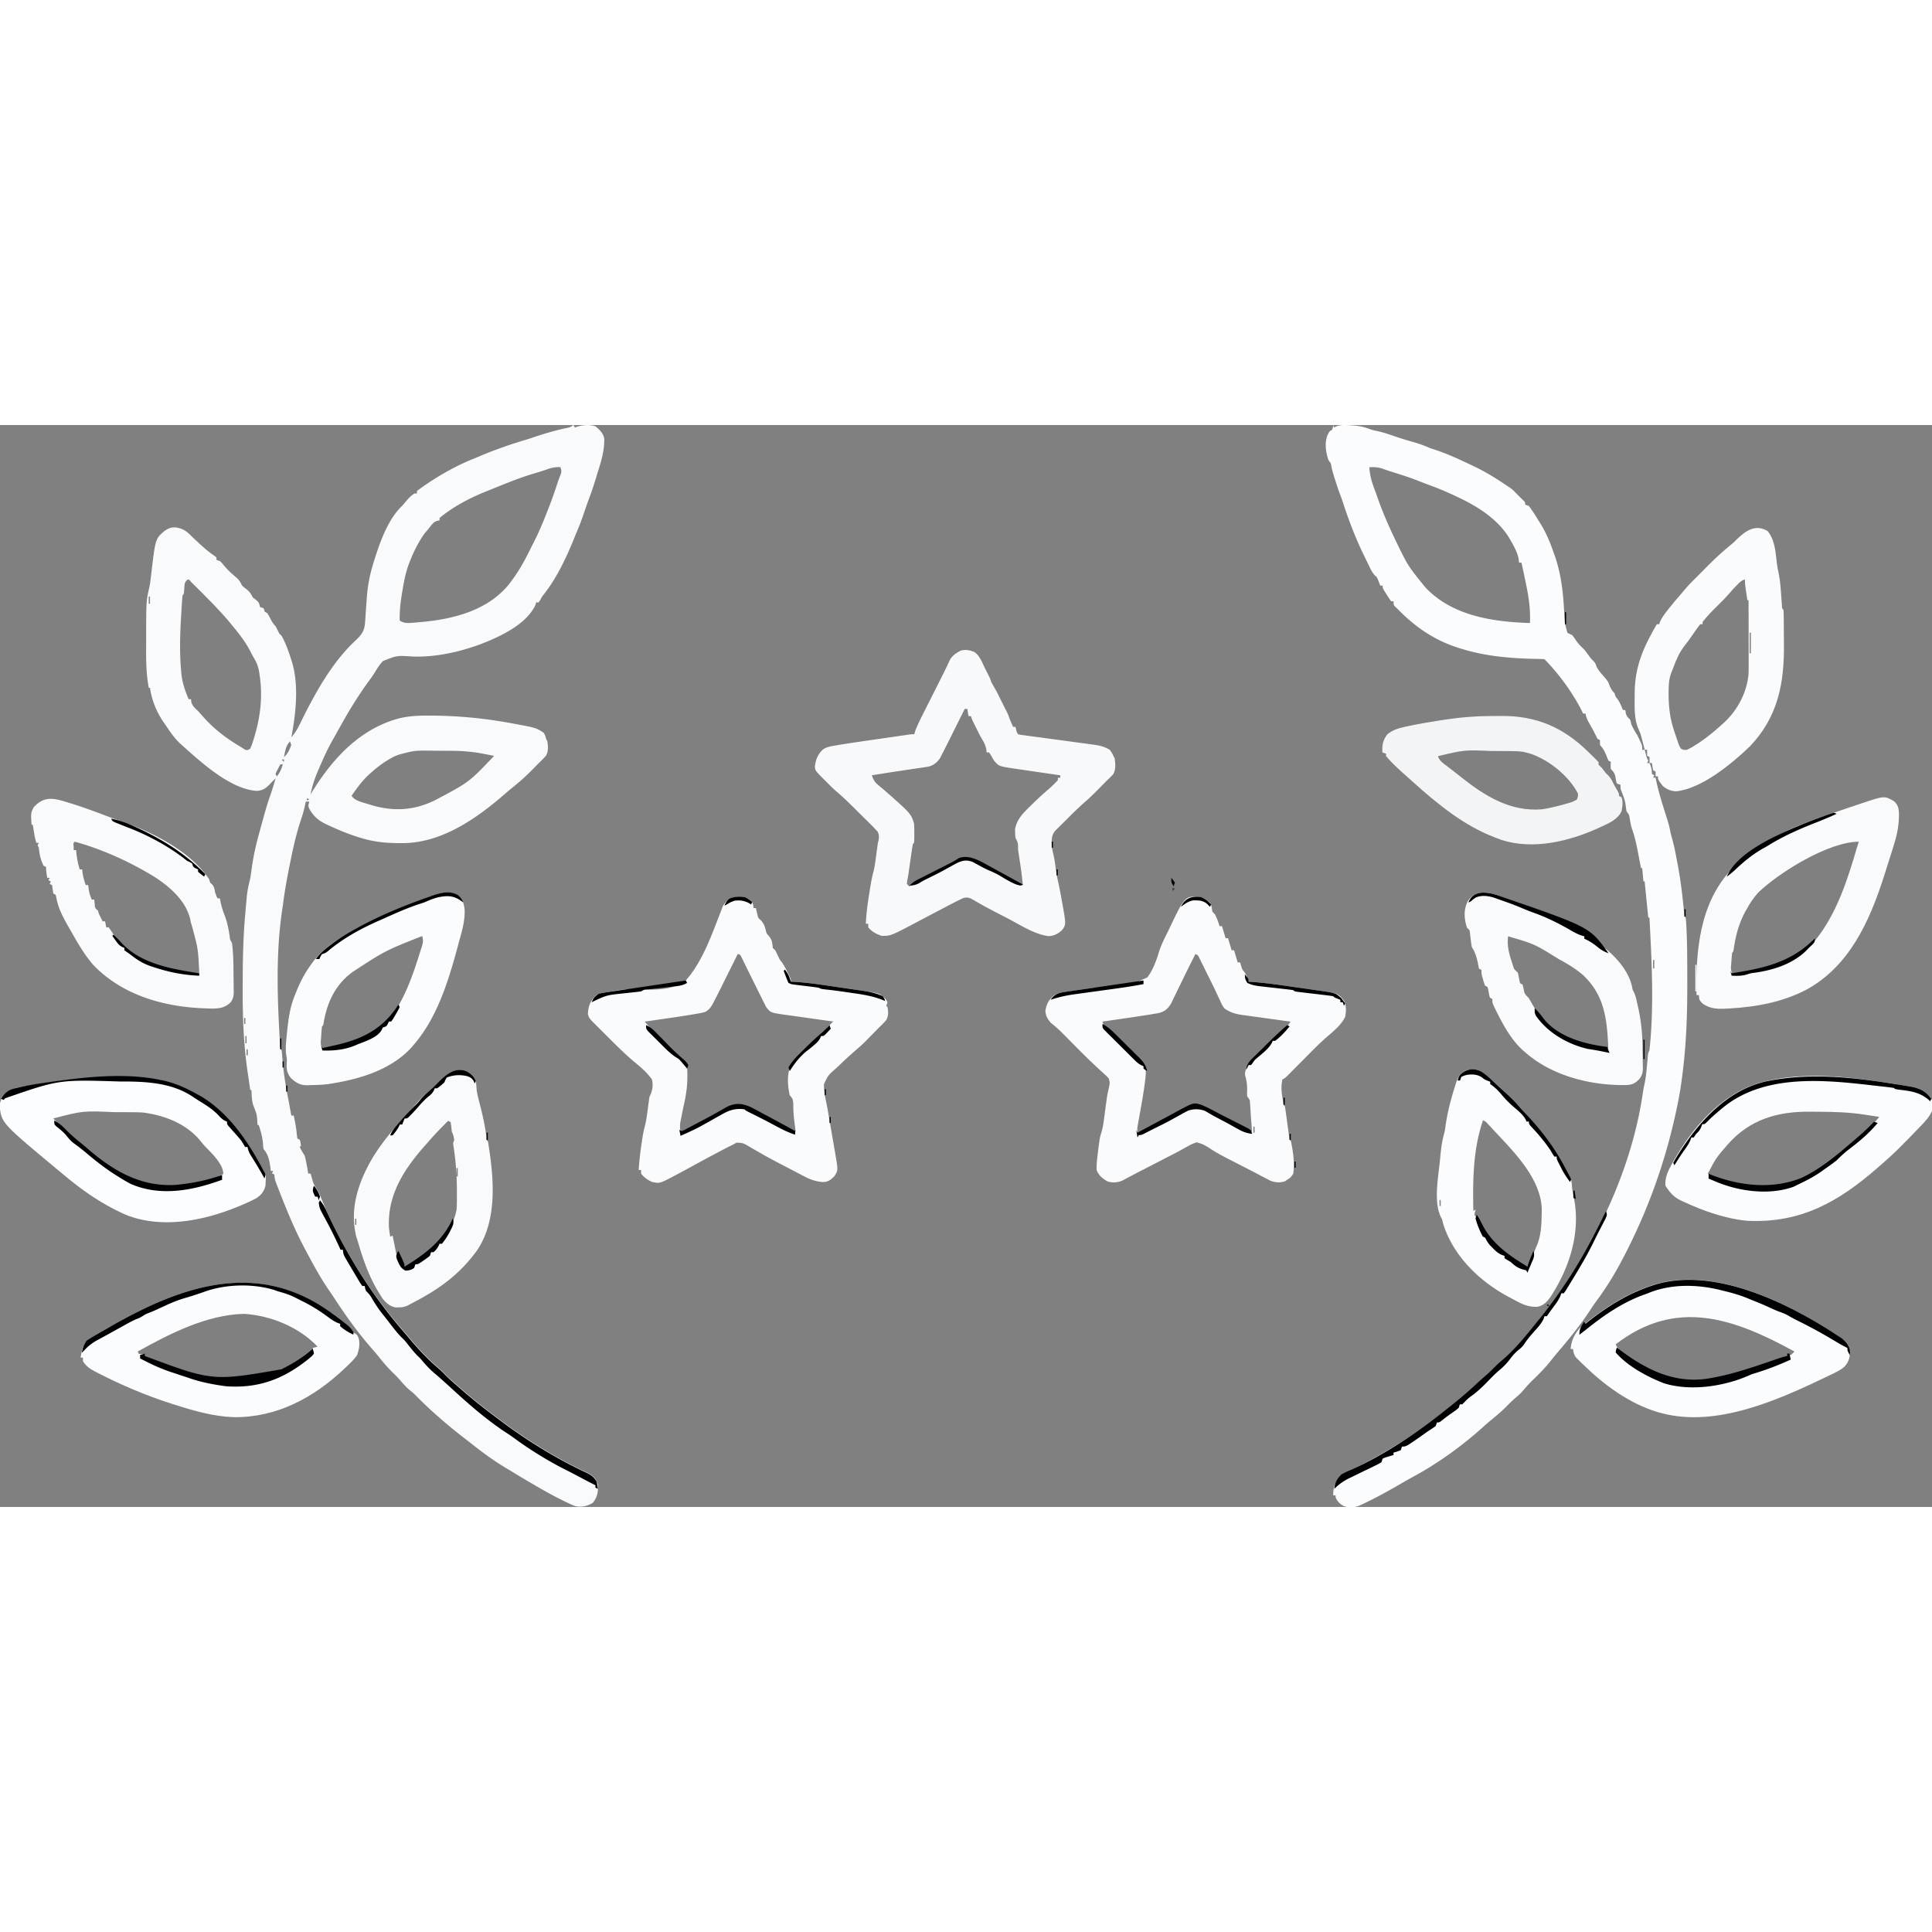
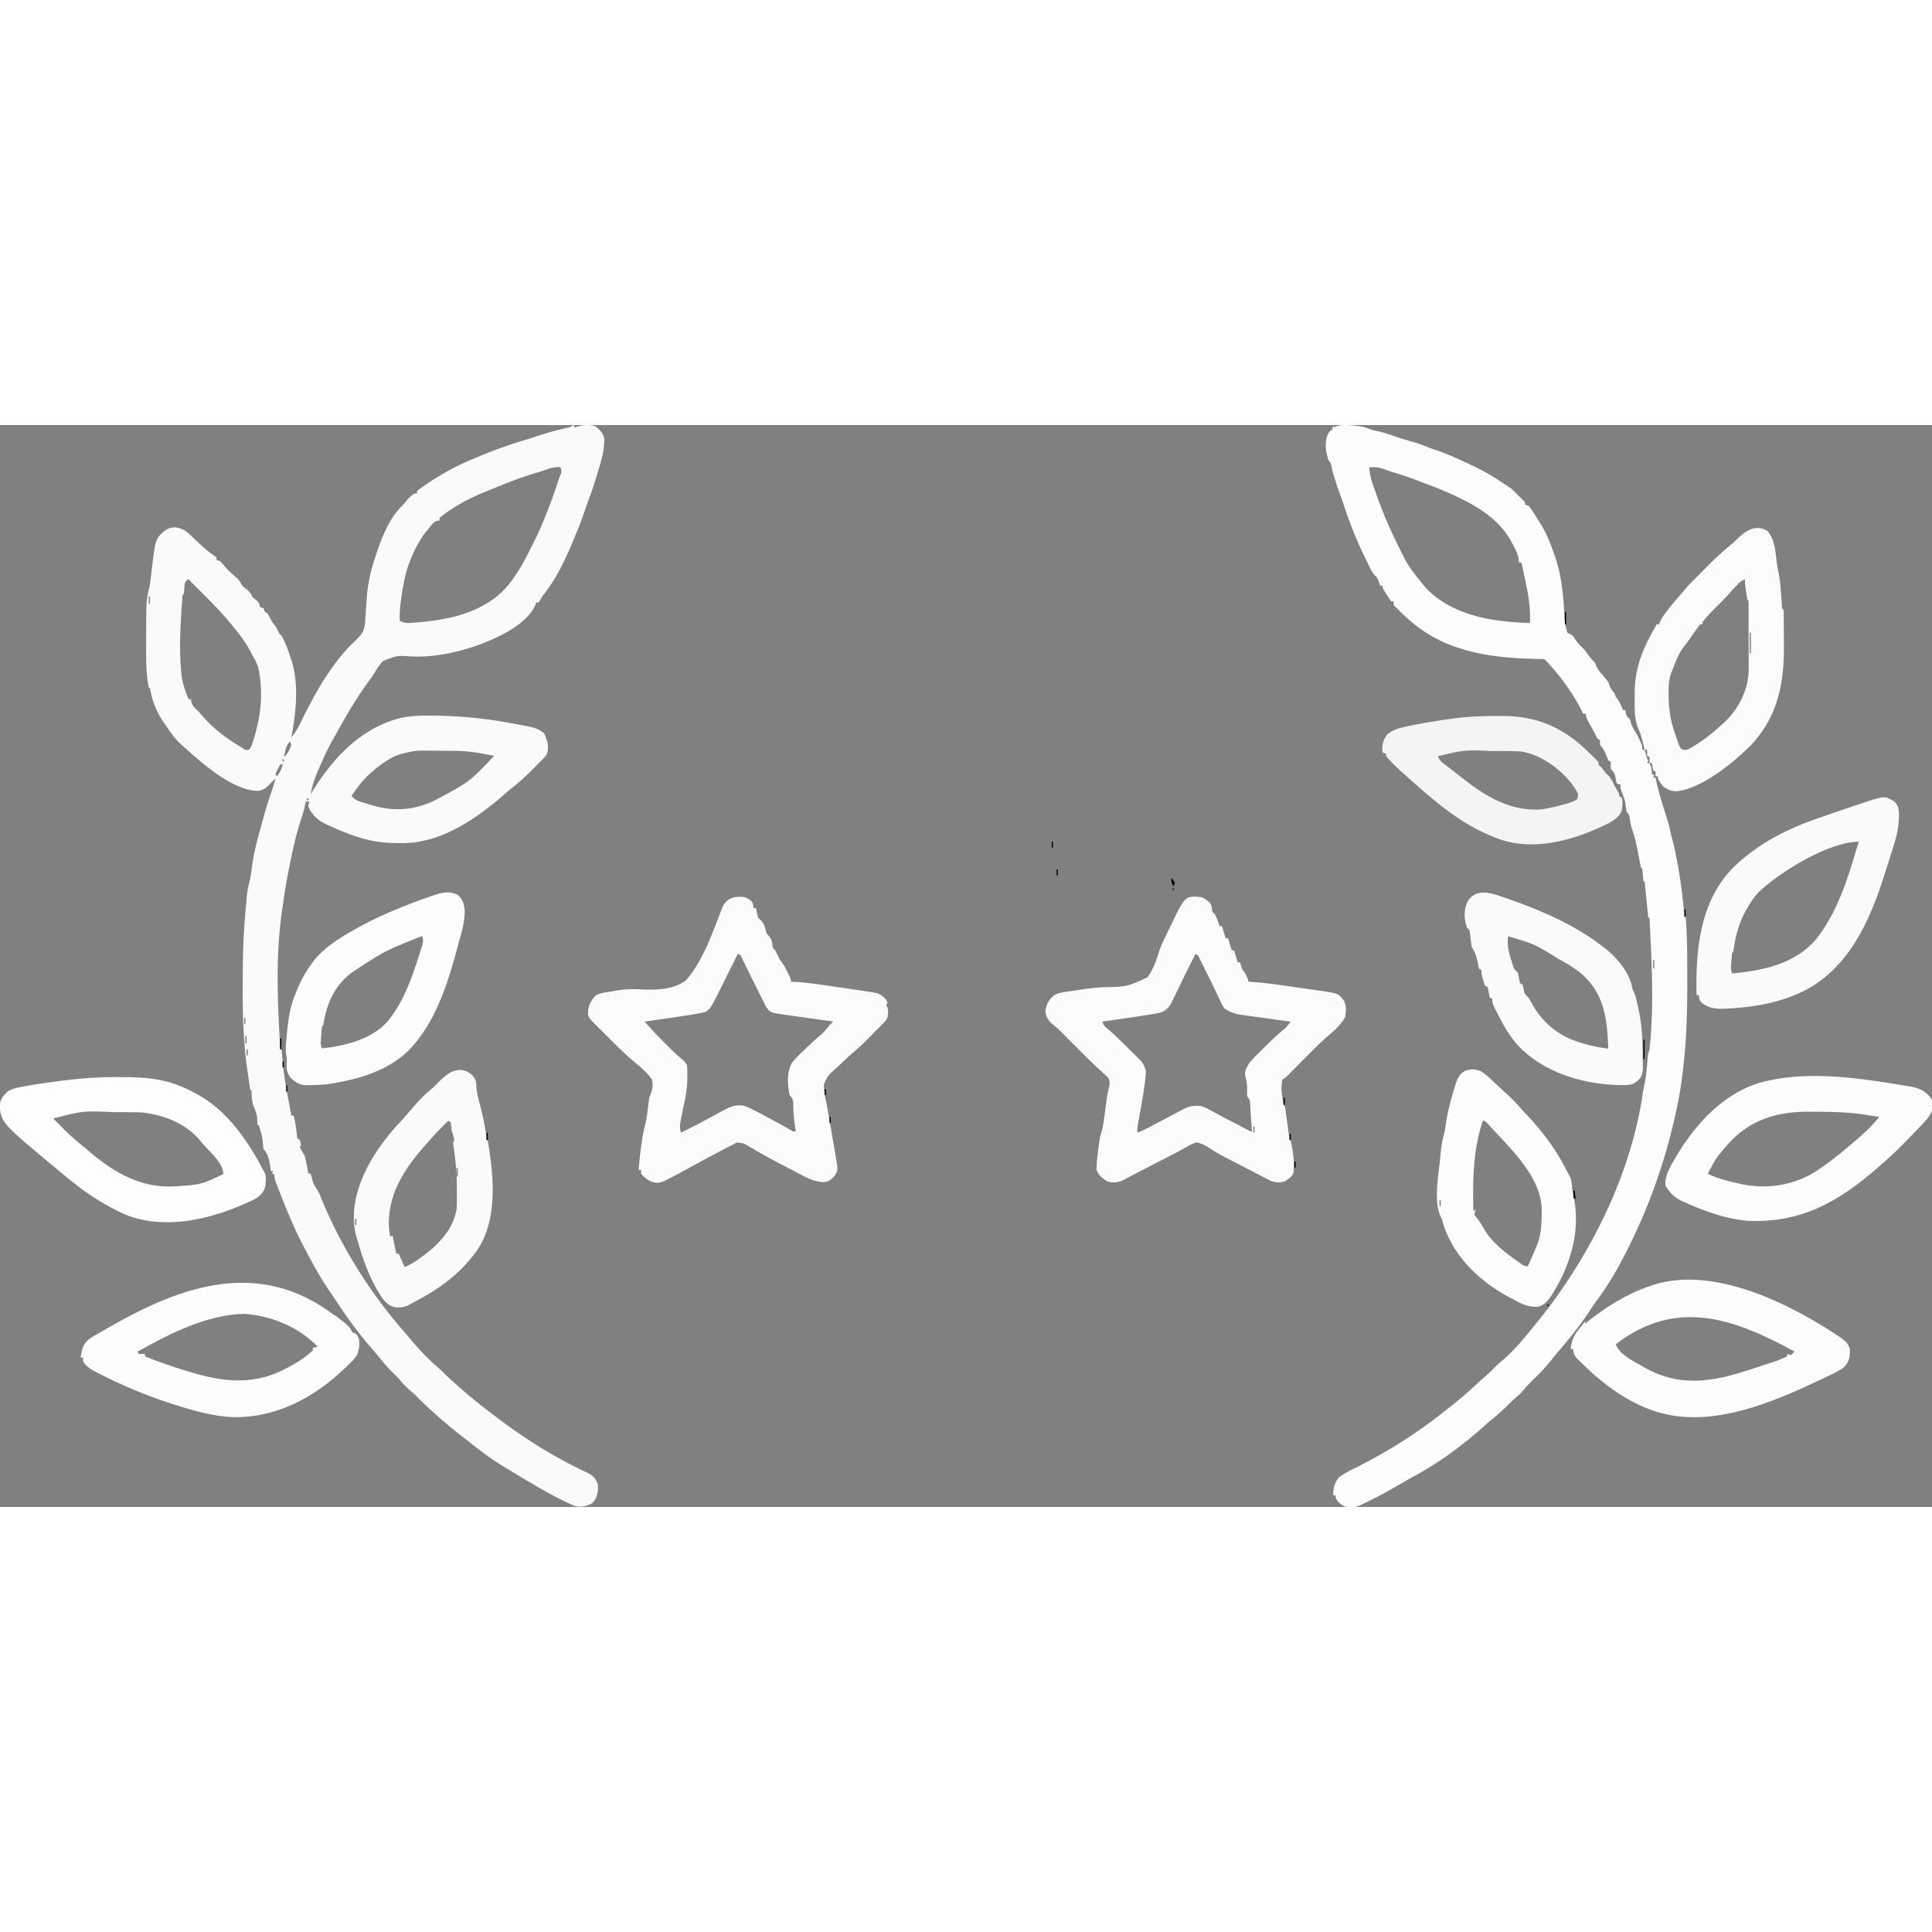
<svg xmlns="http://www.w3.org/2000/svg" viewBox="0 0 1600 896" width="1280" height="1280">
  <rect x="0" y="0" width="1600" height="896" fill="#808080" stroke="none" />
  <path d="m475 0 1 2c1.13-.351 2.27-.701 3.44-1.06 4.67-1.14 8.93-1.33 13.6.063 3.42 2.76 6.64 5.79 7.37 10.3.235 9.81-2.49 18.5-5.37 27.7-.447 1.48-.894 2.95-1.34 4.43-1.79 5.87-3.67 11.7-5.86 17.4-1.83 4.9-3.5 9.87-5.2 14.8-1.69 4.88-3.52 9.61-5.61 14.3-.331.834-.663 1.67-1 2.53-6.56 16.3-14.5 33.5-25.3 47.3-1.76 2.19-1.76 2.19-3.25 4.94-.696 1.1-.696 1.1-1.41 2.22h-2l-.699 2.17c-7.51 16.3-30.3 26.7-46.2 32.7-17.6 6.36-36.8 10.6-55.6 9.91-12.9-.883-12.9-.883-24.4 3.76-2.69 2.81-4.75 5.96-6.72 9.3-1.36 2.24-2.84 4.33-4.4 6.44-8.21 11.2-15.5 22.8-22.3 34.9-.566 1.01-1.13 2.02-1.71 3.06-1.12 2-2.24 4-3.35 6.01-1.24 2.23-2.5 4.45-3.76 6.67-4.22 7.59-7.73 15.4-11.1 23.4l-1.3 3.06c-2.4 5.82-4.16 11.4-5.32 17.6.354-.598.709-1.19 1.07-1.81 17.3-28.2 40.4-53.2 73.5-61.5 6.2-1.3 12.2-1.89 18.6-1.93l2.31-.022c24.8-.178 48.4 2.08 72.7 6.66l2.38.439c16.1 3 16.1 3 22.5 7.12 1.44 2.62 1.44 2.62 2 5l1 2c.681 4.16.999 8.21-1.11 12-1.85 2.15-3.84 4.07-5.89 6.02-.995 1.02-1.99 2.04-2.97 3.07-5.78 5.97-11.7 11.5-18.2 16.7-2.48 1.98-4.87 4.02-7.26 6.1-23.9 20.7-52.9 40.9-85.8 40.5l-3.59-.03c-9.04-.16-17.4-.932-26.2-3.34-1.02-.283-1.02-.283-2.07-.57-9.39-2.67-18.3-6.3-27.2-10.4l-2.67-1.2c-6.69-3.19-11.1-7.02-14.5-13.6-.562-2.25-.562-2.25.438-5.25h-3l-.332 1.65a113.42 113.42 0 0 1-3.78 13.7c-3.63 10.9-6.17 22-8.45 33.3l-.459 2.25c-2.21 10.9-4.22 21.7-5.65 32.7-.253 1.86-.525 3.73-.807 5.58-4.91 32.7-4.3 66.1-2.58 99l.131 2.56c.125 2.37.258 4.74.396 7.11l.117 2.16c-.054 3.28-.054 3.28 1.42 5.99.308 3.06.571 6.12.812 9.19.91 10.5 2.65 20.8 4.68 31.2.875 4.54 1.69 9.08 2.51 13.6h2c1.08 5.01 2.05 9.95 2.5 15.1l.5 3.94 2 1c.688 2.5.688 2.5 1 5l-1 1c1.2 2.49 2.45 4.68 4 7 .598 2.05.598 2.05 1.06 4.31l.496 2.39c.53 2.76 1.01 5.52 1.44 8.3h2c.309 1.09.619 2.19.938 3.31 1.21 4.58 1.21 4.58 3.51 8.62 1.53 2.04 2.44 3.85 3.39 6.21.334.81.668 1.62 1.01 2.46.358.874.716 1.75 1.08 2.65 16.6 39.5 39.6 75.7 67.7 108 1.49 1.73 2.96 3.48 4.43 5.22 7.49 8.87 15.2 17.2 24.1 24.7 1.88 1.66 3.64 3.39 5.4 5.18 3.66 3.71 7.54 7.1 11.5 10.5 1.01.883 2.02 1.77 3.02 2.65 8.36 7.31 17 14.1 25.9 20.8 1.93 1.45 3.85 2.9 5.78 4.35 22.3 16.7 46.7 31.7 72 43.4 4.47 2.45 6.64 4.7 8.19 9.56.233 6.05-.441 10.6-4.44 15.2-4.59 2.67-9.2 3.74-14.5 2.53-2.09-.78-4.07-1.68-6.08-2.66-.756-.354-1.51-.708-2.29-1.07-10.5-5.03-20.6-10.9-30.6-16.8l-2.22-1.3c-3.69-2.17-7.35-4.37-11-6.61-1.88-1.15-3.77-2.28-5.66-3.41-9.54-5.76-18.4-12.2-27.1-19.1-1.89-1.49-3.8-2.96-5.7-4.43-14.7-11.3-28.8-23.4-41.8-36.7-1.42-1.39-2.96-2.66-4.51-3.91-3.05-2.6-5.5-5.36-8.09-8.4-2-2.27-4.12-4.36-6.29-6.47-4.05-4.01-7.64-8.25-11.2-12.7a201.7 201.7 0 0 0-5.17-6.13c-11.9-13.5-22.3-28-32.1-43.1-1.17-1.77-2.38-3.52-3.59-5.27-7.4-10.7-13.5-22-19.6-33.5l-1.41-2.65c-8.46-16-15.1-32.5-21.6-49.3l-1.01-2.55c-1.16-2.97-1.99-5.23-1.99-8.45l-2-1 1-2h-2l-.312-2.94c-.751-5.26-1.86-11.2-5.69-15.1-.309-2.03-.309-2.03-.438-4.5-.429-5.45-1.82-10.3-3.56-15.5h-1l-.113-2.2c-.349-6.08-.349-6.08-2.39-11.7-2.34-4.78-2.25-9.8-2.5-15.1h-1c-.64-4.29-1.26-8.58-1.88-12.9l-.527-3.53c-3.25-22.9-3.94-45.7-3.85-68.8l.007-4.05c.037-19.3.414-38.5 2.24-57.8.17-2 .34-3.99.508-5.99.161-1.82.325-3.63.492-5.45l.214-2.33c.432-4.18 1.21-8.1 2.29-12.2.911-3.81 1.35-7.69 1.87-11.6 1.3-9.03 3.19-17.7 5.62-26.5l.815-2.98c5.87-21.4 5.87-21.4 9.19-31 1.46-4.31 2.77-8.62 4-13l-1.19 1.19-1.81 1.81c-.804.845-1.61 1.69-2.44 2.56-3.3 3.14-5.07 4.22-9.56 4.88-21.8-.873-46.5-23.5-62-37.4l-2.19-1.96c-4.71-4.47-8.24-9.64-11.8-15-.6-.857-1.2-1.71-1.82-2.59-5.87-8.64-9.71-18-11.2-28.4h-1c-2.2-11.5-2.28-22.7-2.21-34.3.019-3.12.02-6.23.02-9.35.047-28.1.047-28.1 2.69-39.9.732-3.54 1.12-7.1 1.53-10.7 3.4-29.2 3.4-29.2 11-35.7 3.52-2.43 5.94-3.23 10.1-2.81 6.2 1.3 8.43 3.35 12.9 7.81 1.93 1.83 3.86 3.64 5.81 5.44.52.48 1.04.96 1.58 1.45 3.58 3.27 7.28 6.24 11.3 8.99l1.33 1.12v2l3 1c1.51 1.57 1.51 1.57 3.12 3.56 3.33 3.96 6.98 7.27 11 10.6 1.95 1.89 2.74 3.45 3.92 5.86 1.64 1.6 1.64 1.6 3.5 3 2.75 2.14 3.99 3.89 5.5 7 .847.66 1.69 1.32 2.56 2 2.64 2.17 2.78 2.84 3.44 6l3 1 1 3 2 1a76.55 76.55 0 0 1 2.5 4.44c1.37 2.61 2.41 4.47 4.5 6.56l3 6 2 2c3.34 6.11 5.66 12.6 7.75 19.2.212.66.422 1.32.639 2 6.01 19.7 3.27 42.8-.388 62.7 3.25-3.76 5.46-7.66 7.56-12.1 11.5-23.5 26.1-50.2 45.6-68.1 5.23-5.11 7.4-7.88 7.89-15.4l.166-2.17c.17-2.28.31-4.56.447-6.85.203-2.99.418-5.98.637-8.98l.159-2.2c.736-9.74 2.48-19 5.39-28.3l.817-2.65c4.71-15.1 11.5-34.2 23.3-45.2.988-1.16 1.97-2.33 2.94-3.5 2.16-2.54 4.19-4.75 7.06-6.5h2v-2c2.25-1.77 4.5-3.4 6.88-5l2.16-1.47c12.1-8.09 24.9-15.1 38.4-20.5 1.65-.664 3.3-1.35 4.93-2.05 6.48-2.8 13.1-5.25 19.7-7.58.823-.29 1.65-.579 2.49-.877 5.01-1.74 10-3.33 15.1-4.82a190.4 190.4 0 0 0 6.57-2.12c9.25-3.1 18.5-5.87 28-7.85 2.88-.609 2.88-.609 5.68-2.71zm-21.8 36.7c-3.62 1.17-7.24 2.33-10.9 3.41-10.2 3.03-20 6.86-29.9 10.9-3.37 1.38-6.76 2.73-10.1 4.08-13.3 5.35-27.2 12.6-38.3 21.9v2l-1.81.297c-2.63.845-3.48 1.82-5.19 3.95-.514.637-1.03 1.27-1.56 1.93-.476.601-.951 1.2-1.44 1.82-.681.784-1.36 1.57-2.06 2.38-5.44 7.37-9.65 16.1-12.9 24.6-.309.799-.619 1.6-.938 2.42-2.7 7.8-4.04 15.7-5.31 23.8-.175 1.11-.35 2.23-.531 3.37-.919 6.2-1.4 12.1-1.22 18.4 3.25 1.95 5.43 2.18 9.19 1.9l3.08-.229 3.29-.294 3.39-.294c25.9-2.44 53.4-9.56 70.8-30.3 7.12-8.87 12.7-18.4 17.7-28.6 1.08-2.19 2.17-4.37 3.29-6.54 4.3-8.39 7.9-16.9 11.3-25.7.432-1.09.864-2.18 1.31-3.31 2.77-7.05 5.23-14.2 7.58-21.4.692-2.06 1.44-4.1 2.28-6.11.958-2.54.761-3.7-.168-6.21-3.97-.196-7.04.463-10.8 1.69zm-298 91.3c-2.49 2.49-2.33 3.61-2.56 7.06-.34 4.84-.34 4.84-1.44 5.94-.231 2.13-.396 4.26-.535 6.39l-.131 1.98c-.139 2.14-.269 4.29-.397 6.43l-.134 2.21c-.916 15.3-1.38 30.4.009 45.7l.212 2.43c.777 7.39 3.11 14.1 5.98 20.9h2l.188 2.19c1.07 3.71 3.05 5.14 5.81 7.81 1.69 1.89 3.38 3.79 5.06 5.69 9.09 10 19.3 17.5 30.9 24.3l3 2c2.1.214 2.1.214 4-1 1.09-2.3 1.85-4.33 2.56-6.75l.636-2.04c5.36-17.6 7.41-34.6 4.55-52.8l-.331-2.23c-.896-5.17-2.64-8.76-5.42-13.2-.877-1.71-1.75-3.42-2.62-5.12-3.74-6.85-8.45-12.9-13.4-18.9-.441-.545-.882-1.09-1.34-1.65-7.58-9.3-15.9-17.8-24.4-26.3l-1.66-1.66c-1.56-1.56-3.13-3.12-4.7-4.68-.917-.91-1.83-1.82-2.78-2.76-1.75-2.08-1.75-2.08-3.11-1.97zm-32 14v6h1v-6h-1zm-1 15 1 3zm0 43 1 4zm1 9 1 3zm117 53c-3.57 3.73-4.11 8.09-5 13 3.18-2.93 4.54-5.91 6-10l-1-3zm90 11c-1.64.638-1.64.638-3.31 1.29-7.41 3.69-13.5 8.17-19.7 13.7l-2.18 1.97c-5.38 5.11-9.61 10.9-13.8 17 2.16 4.32 10.3 5.79 14.8 7.3 19.2 6.11 37.2 5.18 55.1-3.98 27.5-14.6 27.5-14.6 48.1-36.3-2.48-.484-4.96-.962-7.44-1.44l-2.08-.408c-8.46-1.61-16.8-2.31-25.4-2.36l-2.77-.017c-1.92-.01-3.85-.016-5.77-.02-2.91-.01-5.83-.04-8.74-.072-13.7-.114-13.7-.114-26.8 3.31zm-97 4 2 2v-2h-2zm-1 4c-.697 1.29-1.38 2.58-2.06 3.88l-1.16 2.18-.777 1.95 1 2c2.64-3.13 3.84-6.09 5-10h-2zm22 28v2l2-1-2-1zm-52 182v5h1v-5h-1zm1 15v6h1v-6h-1zm1 11v5h1v-5h-1zm1 9 1 4zm1 8 1 4zm1 8 1 3zm2 12 1 3zm1 6 1 3zm32 17 1 3zm-23 21 1 2zm31 7 1 2zm14 37 1 2z" fill="#F9FAFC" />
  <path d="m1104 0 1 2 1.98-1.01c3.84-1.26 7.3-1.09 11.3-.801l2.3.151c4.78.372 9.01 1.13 13.5 2.91 2.14.82 4.22 1.3 6.47 1.75 4.64.974 9.03 2.43 13.5 4 5.33 1.85 10.7 3.49 16.1 5 4.85 1.37 9.29 2.93 13.9 5 1.43.494 2.87.972 4.31 1.44 9.58 3.14 18.7 7.3 27.8 11.6 1.83.874 3.66 1.74 5.49 2.61 8.6 4.16 16.5 9.01 24.4 14.3 1.09.719 2.18 1.44 3.31 2.18 2.25 1.52 3.88 2.85 5.69 4.82l2.5 2.5 2.5 2.5c.598.557 1.2 1.11 1.81 1.69 1.19 1.31 1.19 1.31 1.19 3.31l3 1c2.96 3.79 5.44 7.92 8 12 .628.993 1.26 1.99 1.9 3.01 4.3 7.05 7.38 14.2 10.1 22l1.05 2.82c5.62 15.6 7.46 31.4 8.26 47.9.377 8.85.377 8.85 2.68 17.3 1.85 1.05 1.85 1.05 4 2 1.34 1.67 2.51 3.42 3.71 5.2 1.83 2.55 4.05 4.62 6.29 6.8 1.03 1.31 2.04 2.64 3 4 1.44 1.98 2.76 3.78 4.56 5.44 1.44 1.56 1.44 1.56 2.31 3.88 1.46 3.49 3.64 5.85 6.12 8.69 3.88 4.63 3.88 4.63 5 8 1.15 2.52 2.02 4.02 4 6l1 3c.454.578.908 1.16 1.38 1.75 2.11 2.93 3.27 5.91 4.62 9.25h2l.312 2.31c.755 2.95 1.56 3.65 3.69 5.69.365 1.32.694 2.66 1 4 1.5 3.19 3.05 6.07 5 9 .738 1.49 1.44 2.99 2.12 4.5l1.07 2.34c.805 2.16.805 2.16.805 5.16h2l.938 3.38c.886 3.42.886 3.42 2.06 5.62l-1 2h2c1.5 3.37 2 5.2 2 9l2 1-1 2h2l.516 2.39c1.78 8.01 3.99 15.8 6.48 23.6 4.22 13.3 4.22 13.3 5.51 19.8.408 1.82.91 3.62 1.44 5.41 1.7 6.08 2.82 12.3 3.99 18.5l.402 2.11c2.57 13.6 4.19 27.2 5.37 41 .066 2.15.066 2.15 1.29 3.18.25 2.32.42 4.61.543 6.94l.126 2.36c.663 14.2.623 28.4.644 42.6l.004 2.38c.04 26.1-.813 51.8-4.32 77.7l-.469 3.6c-.925 6.86-2.11 13.6-3.53 20.4-.236 1.12-.47 2.25-.714 3.41-8.58 40.1-21.7 78-40.3 115l-1.33 2.65c-7.21 14.3-15.2 27.9-24.8 40.7-1.96 2.69-3.78 5.45-5.6 8.24-7.77 11.7-16.6 22.7-25.8 33.4-2.35 2.76-4.6 5.57-6.85 8.41-4.24 5.23-8.91 9.93-13.7 14.6-2.69 2.62-5.27 5.24-7.65 8.16-1.93 2.32-3.75 4.19-6.06 6.1-3.01 2.56-5.81 5.23-8.56 8.06-4.1 4.15-8.47 7.81-13 11.5a146.74 146.74 0 0 0-6.79 5.92c-17.5 15.7-37.8 30.3-58.5 41.4-3.65 1.99-7.25 4.07-10.8 6.15-9.68 5.59-19.4 10.9-29.5 15.7-.606.29-1.21.58-1.84.878-5.14 2.36-8.78 2.73-14.2 1.12-3.21-1.8-5.54-3.78-6.88-7.31-.04-.557-.082-1.11-.125-1.69h-2c.27-6.05.91-10.2 5-15 4.16-3 8.51-5.34 13.1-7.56 27-13.4 52.4-29.5 75.9-48.4 1.38-1.1 2.77-2.2 4.15-3.29 7.32-5.84 14.4-11.9 21.2-18.3 2.27-2.11 4.58-4.16 6.93-6.18 3.13-2.71 6.03-5.57 8.93-8.53 1.73-1.69 3.53-3.23 5.38-4.79 9.86-8.52 18.3-18.8 26.4-28.9.931-1.14 1.86-2.28 2.8-3.42 7.52-9.22 14.5-18.7 21.2-28.6.457-.672.915-1.34 1.39-2.04 31.7-47 55.9-102 64.1-158 .417-2.83.94-5.56 1.57-8.34.658-3.36 1.14-6.69 1.47-10.1l.27-2.74c.172-1.83.34-3.67.501-5.5l.232-2.56.2-2.31c.264-1.9.264-1.9 1.27-3.9 3.91-36.5 1.88-73.5 0-110h-1l-3-30h-1l-1-11h-1l-.412-2.15c-.627-3.26-1.26-6.52-1.9-9.79-.213-1.12-.427-2.23-.646-3.38-1.13-5.76-2.44-11.3-4.4-16.8-1.08-3.18-1.56-6.42-2.11-9.72-.464-2.44-.464-2.44-2.53-5.16-.38-2.33-.713-4.66-1-7-.77-3.53-2.04-6.76-3.38-10.1-.62-1.9-.62-1.9-.62-4.9l-3-1c-.626-1.96-.626-1.96-1-4.38-.578-3.69-1.36-5.05-4-7.62-.189-3.19-.189-3.19 0-6l-2-1c-.708-1.65-1.37-3.32-2-5-2.01-4.34-2.01-4.34-5-8v-4l-2-1c-.694-1.32-1.37-2.64-2.01-3.98-1.75-3.55-3.74-6.98-5.69-10.4-1.13-2.24-1.83-4.13-2.3-6.59h-2c-.352-.763-.702-1.53-1.06-2.31-7.55-14.9-19.1-30.8-30.9-42.7-1.72-.122-3.44-.18-5.16-.211l-3.31-.08-3.59-.084c-19.8-.624-39-2.62-57.9-8.62-.696-.22-1.39-.441-2.11-.667-19.8-6.47-35.4-17.3-49.9-32.3-.579-.518-1.15-1.04-1.75-1.57-1.25-1.43-1.25-1.43-1.25-4.43h-2c-1.41-1.95-2.73-3.96-4-6-.579-.908-1.15-1.82-1.75-2.75-1.25-2.25-1.25-2.25-1.25-4.25h-2c-.685-1.73-1.37-3.45-2.05-5.18-.842-1.87-.842-1.87-2.31-3.09-2.52-2.68-3.92-5.95-5.51-9.24-.356-.724-.71-1.45-1.08-2.19-1.02-2.1-2.04-4.2-3.05-6.31-.447-.923-.893-1.85-1.35-2.8-6.08-13-11.2-26.5-15.6-40.1-.778-2.38-1.6-4.71-2.51-7.04-1.55-4.03-2.83-8.14-4.12-12.2l-.663-2.09c-.88-2.83-1.69-5.61-2.24-8.52-.396-2.47-.396-2.47-2.48-5.2-2.18-6.83-3.36-14.1-.625-20.9 1.62-3.06 1.62-3.06 3.62-4.06l1-3zm30 35c.479 7.31 2.36 13.2 5 20 .839 2.35 1.67 4.71 2.5 7.06 3.92 10.9 8.49 21.5 13.5 31.9.411.865.822 1.73 1.25 2.62 9.78 20.1 9.78 20.1 23.8 37.4.66.722 1.32 1.44 2 2.19 22.5 22.2 54.8 26.8 85 27.8.461-10.8-.832-20.5-3-31l-.535-2.61c-1.13-5.47-2.28-10.9-3.47-16.4h-2l-.438-3.5c-1.11-5.05-3.36-9.22-5.88-13.7-.568-1.02-.568-1.02-1.15-2.05-9.62-16.6-26.9-27.4-43.9-35.3-.836-.392-1.67-.784-2.53-1.19-5.62-2.62-11.3-5.1-17.1-7.25-.632-.238-1.26-.477-1.91-.723-1.28-.483-2.57-.962-3.86-1.44-1.69-.637-3.37-1.29-5.05-1.96-7.41-2.93-14.9-5.43-22.5-7.74-2.95-.912-5.84-1.9-8.74-2.95-3.78-1.3-6.96-1.44-10.9-1.19zm130 96 1 2zm2 11 1 2zm82 175 1 2zm5 17 1 2zm5 20 1 2zm10 68 1 4zm1 21v7h1v-7h-1z" fill="#FBFCFE" />
-   <path d="M807 188c4.16 3 5.89 7.46 8 12 1.17 2.36 2.36 4.71 3.56 7.06C820 210 820 210 821 213c.999 1.77 2 3.55 3.02 5.3 1.07 1.86 2.04 3.76 2.98 5.7.743 1.49.743 1.49 1.5 3 1.17 2.33 2.33 4.67 3.5 7l1.56 3.06C835 240 835 240 836 243c.51 1.23 1.03 2.46 1.56 3.69.474 1.09.949 2.19 1.44 3.31h2l.438 1.88c.494 2.16.494 2.16 1.56 4.12 1.97.548 1.97.548 4.39.822l2.84.395 3.11.404 3.22.441c3.42.467 6.84.922 10.3 1.38 2.24.302 4.47.605 6.71.908l3.32.451c4.35.592 8.7 1.18 13.1 1.78 2.04.277 4.07.552 6.11.823 2.75.368 5.51.75 8.26 1.14.803.104 1.61.208 2.43.316 4.6.661 8.27 1.68 12.3 4.15 1.81 2.56 1.81 2.56 3 5l1 2c.657 4.43 1.09 8.95-1.07 13-1.86 2.15-3.85 4.05-5.93 5.99l-3.3 3.36c-4.68 4.78-9.35 9.52-14.4 13.9-4.96 4.29-9.59 8.9-14.2 13.5l-4.53 4.5c-.963.96-1.93 1.92-2.89 2.88-.866.861-1.73 1.72-2.62 2.61-3.32 3.72-3.22 7.07-3.17 11.8.201 3.07.85 5.88 1.59 8.86.945 4.28 1.45 8.62 2.01 13 .533 3.44 1.25 6.77 2.02 10.2 1.01 4.59 1.84 9.22 2.67 13.8l.551 2.92c3.06 17.2 3.06 17.2-.072 21.7-3.15 3.11-6.79 5.03-11.3 5.25-11.7-1.46-23.4-9.24-33.7-14.6-1.6-.825-3.19-1.65-4.79-2.47-1.58-.817-3.16-1.63-4.73-2.45l-2.33-1.2c-3.73-1.94-7.42-3.91-11.1-6.02-1.01-.575-1.01-.575-2.05-1.16-1.26-.718-2.51-1.45-3.75-2.2-3.01-1.7-4.53-2.25-7.97-1.56-2.95 1.39-5.88 2.78-8.77 4.29-1.1.574-2.2 1.15-3.34 1.74-1.16.612-2.33 1.22-3.52 1.85-1.21.633-2.42 1.27-3.64 1.9-6.28 3.28-12.5 6.59-18.8 9.91-22.3 11.8-22.3 11.8-29.9 11.7-4.28-1.46-8.1-3.47-11-7v-3h-2c.346-8.71 1.57-17.2 2.94-25.8l.515-3.25c.716-4.39 1.44-8.73 2.58-13 1.27-4.8 1.87-9.68 2.53-14.6.25-1.84.5-3.67.754-5.51l.326-2.43c.357-2.37.357-2.37.962-4.92.424-2.63.239-3.95-.605-6.45-1.93-2.2-3.86-4.23-5.94-6.27-.902-.899-.902-.899-1.82-1.82a686.14 686.14 0 0 0-3.84-3.79c-1.94-1.91-3.87-3.83-5.79-5.75-5.5-5.46-11-10.9-16.9-15.9-2.97-2.58-5.74-5.37-8.51-8.17-.56-.555-1.12-1.11-1.69-1.68-7.37-7.39-7.37-7.39-7.71-10.8.75-6.03 2.31-10.2 6.95-14.4 2.91-1.83 5.36-2.26 8.74-2.85l2.06-.362c10.7-1.82 21.4-3.32 32.1-4.86 3.82-.549 7.64-1.1 11.5-1.66 2.43-.351 4.85-.702 7.28-1.05 1.14-.166 2.29-.331 3.46-.502l3.18-.456 2.8-.403c2.22-.284 2.22-.284 4.22-.284.227-.779.453-1.56.687-2.36 1.74-4.82 4.02-9.29 6.33-13.9.493-.984.987-1.97 1.5-2.98l4.74-9.42c1.56-3.11 3.12-6.22 4.69-9.33 1-2 2.01-4 3.02-5.99 2.02-4 4.04-7.99 5.94-12 .503-1.06 1.01-2.12 1.53-3.22.393-.856.786-1.71 1.19-2.6 2.31-3.65 5.37-5.7 9.2-7.57 4.2-.823 7.26-.244 11.2 1.38zm-8 47c-.813 1.63-1.63 3.25-2.44 4.88-.717 1.43-1.43 2.87-2.15 4.3a1641.3 1641.3 0 0 0-5.51 11.1c-1.65 3.32-3.31 6.64-4.98 9.95-.863 1.71-1.72 3.42-2.58 5.12-.504.971-1.01 1.94-1.53 2.94-.427.83-.853 1.66-1.29 2.52-2.55 3.75-5.24 5.88-9.63 7.1l-3.49.513-3.9.599-4.12.585c-1.4.21-2.8.421-4.2.634-2.77.42-5.54.831-8.32 1.24-5.11.752-10.2 1.56-15.3 2.38-2.52.398-5.04.792-7.56 1.19 1.26 3.7 2.47 5.79 5.5 8.25.713.596 1.43 1.19 2.16 1.8.772.642 1.54 1.28 2.34 1.95 22.3 19.6 22.3 19.6 25 28 .163 2.79.235 5.46.188 8.25l-.002 2.22c-.045 5.39-.045 5.39-1.19 6.53-.358 1.92-.66 3.86-.938 5.79l-.523 3.6-.539 3.79c-.354 2.45-.708 4.9-1.06 7.36l-.473 3.31a110.34 110.34 0 0 1-1.15 6.42l-.316 2.72 2 2c.567-.311 1.13-.622 1.72-.943 5.74-3.15 11.5-6.29 17.3-9.41l5.82-3.18c2.54-1.39 5.09-2.78 7.64-4.15l2.31-1.28c5.6-3 10.2-4.63 16.6-3.38 4.34 1.62 8.3 3.63 12.4 5.84 1.67.893 3.34 1.79 5.01 2.68.856.461 1.71.922 2.59 1.4 4.41 2.37 8.84 4.71 13.3 7.05.823.438 1.65.875 2.5 1.33.757.4 1.51.801 2.29 1.21.67.355 1.34.711 2.03 1.08 1.42.832 1.42.832 2.56.759-.692-7.7-1.76-15.3-2.98-22.9-1.02-6.58-1.02-6.58-.982-9.92-.042-2.55-.878-3.9-2.04-6.14-.336-2.3-.336-2.3-.375-4.75l-.086-2.42c1.37-8.39 6.79-13.7 12.7-19.4l2.2-2.17c4.13-4.05 8.38-7.94 12.8-11.7 2.75-2.4 5.3-4.89 7.78-7.56v-2h2v-2l-1.7-.246c-5.86-.849-11.7-1.71-17.6-2.58-2.18-.322-4.37-.642-6.55-.957-3.15-.455-6.29-.923-9.44-1.39l-2.94-.417c-12.7-1.93-12.7-1.93-16.7-6.67l-1.39-2.43a74.902 74.902 0 0 0-2.69-4.31h-2l-.25-2.56c-.727-3.33-1.88-5.69-3.64-8.58-1.9-3.18-3.47-6.53-5.11-9.86-.557-1.09-1.11-2.19-1.69-3.31-1.31-2.69-1.31-2.69-2.31-5.69h-2l-1-6h-2zm42 105 1 2zm4 23 1 2zm1 6 1 2z" fill="#F8F9FB" />
  <path d="M995 391c2.88 1.31 2.88 1.31 5 3 .577.433 1.15.866 1.75 1.31 1.77 2.39 1.82 4.78 2.25 7.69l2 2c1.82 3.18 2.89 6.52 4 10h2l3 10h2l3 10h2l3 10h2l.812 2.75c.984 3.18.984 3.18 2.69 5.25 1.88 2.5 2.56 5.03 3.5 8l2.38.158c7.94.563 15.8 1.45 23.7 2.58l3.59.512c2.48.356 4.96.714 7.45 1.07 3.79.548 7.58 1.08 11.4 1.61l7.27 1.05c1.13.156 2.25.313 3.41.474 15.2 2.25 15.2 2.25 20 8.6 1.89 4.16 1.58 8.51.883 12.9-3.26 6.93-9.95 12.2-15.7 17.2-4.03 3.52-7.82 7.22-11.6 11-.65.654-1.3 1.31-1.97 1.98-2.05 2.06-4.09 4.12-6.13 6.18-2.71 2.74-5.43 5.48-8.15 8.21-.931.944-.931.944-1.88 1.91-4.37 4.39-4.37 4.39-6.6 5.51-1.1 5.03-.913 9.31-.125 14.4l.555 3.71c.266 2.8.266 2.8 1.57 3.91.358 2.06.66 4.12.938 6.19l.523 3.8.81 6.02c.261 1.93.526 3.86.792 5.8l.473 3.52c.186 2.58.186 2.58 1.46 3.67 1.91 8.73 3.15 18.1 2 27-2.25 3.25-2.25 3.25-5 5-.619.433-1.24.866-1.88 1.31-4.26 1.38-8.07 1.09-12.2-.5-1.12-.598-2.25-1.2-3.41-1.81-.979-.512-.979-.512-1.98-1.03-1.56-.816-3.12-1.64-4.67-2.46-3.38-1.78-6.79-3.53-10.2-5.28-.654-.337-1.31-.673-1.98-1.02-3.41-1.75-6.82-3.5-10.2-5.23-6.42-3.27-12.7-6.53-18.6-10.6-4.67-2.75-4.67-2.75-9.82-4.32-2.89.909-4.82 1.75-7.37 3.25-1.41.767-2.82 1.53-4.23 2.3-1.09.609-1.09.609-2.19 1.23-3.6 1.99-7.27 3.83-10.9 5.7-1.48.761-2.96 1.52-4.44 2.29-1.1.569-1.1.569-2.23 1.15-.737.381-1.47.761-2.23 1.15-4.4 2.27-8.81 4.55-13.2 6.8a480.06 480.06 0 0 0-8.11 4.25c-1.23.647-2.46 1.29-3.69 1.94-1.06.569-2.12 1.14-3.22 1.72-4.13 1.6-7.95 1.92-12.2.553-4.21-2.51-7-4.67-8.93-9.34-.135-4.73.399-9.31 1-14l.457-3.78c1.19-9.09 1.19-9.09 2.48-13.3 1.73-5.79 2.26-11.9 3.06-17.8 1.85-13.8 1.85-13.8 3.19-19.3.865-4.1.865-4.1-.188-7.87a97.151 97.151 0 0 0-5.81-5.5c-8.88-8.02-17.3-16.5-25.7-25l-3.66-3.69-3.38-3.41c-3-3.02-6.11-5.71-9.45-8.36-2.7-3.28-3.91-5.26-4.44-9.5.716-5.73 2.81-9.69 7.35-13.3 4.67-2.61 10.2-2.88 15.4-3.6 1.35-.216 2.69-.436 4.04-.658 7.19-1.15 14.3-2 21.6-2.41 19.2-.374 19.2-.374 36.1-8.13 4.87-6.61 7.4-13.9 9.79-21.7 1.84-5.64 4.48-10.8 7.14-16.1.89-1.86 1.78-3.72 2.66-5.58 11.7-24.3 11.7-24.3 25.4-23zm-5 47c-.711 1.42-1.42 2.85-2.13 4.27-.676 1.35-1.35 2.7-2.03 4.05-2.16 4.31-4.3 8.62-6.4 13-1.23 2.53-2.46 5.05-3.7 7.57-.616 1.26-1.23 2.53-1.83 3.79-.867 1.81-1.75 3.61-2.64 5.41-.509 1.05-1.02 2.1-1.54 3.18-2.69 4.31-5.17 6.33-10.1 7.72l-3.83.63-2.1.356c-2.23.372-4.47.72-6.71 1.06l-2.24.351c-5.25.818-10.5 1.58-15.8 2.34l-4.7.682c-3.77.547-7.54 1.09-11.3 1.63 1.09 3.26 1.69 3.81 4.26 5.9 5.57 4.73 10.7 9.83 15.9 15 1.14 1.13 2.28 2.25 3.43 3.37 1.68 1.64 3.35 3.29 5.01 4.94l1.55 1.5c3.19 3.21 4.82 5.9 5.83 10.3-.05 2.62-.219 4.99-.562 7.56l-.273 2.26c-1.18 9.19-2.85 18.3-4.49 27.4l-.654 3.65-.596 3.27c-.527 3.01-.527 3.01-.427 6.83 4.8-1.75 9.2-4.17 13.7-6.57 1.72-.906 3.44-1.81 5.16-2.71 2.7-1.42 5.39-2.84 8.07-4.28 2.6-1.39 5.22-2.76 7.83-4.13l2.4-1.31c5.34-2.76 9.82-3.84 15.8-3 3.5 1.29 3.5 1.29 7 3.19.647.342 1.29.684 1.96 1.04 1.48.784 2.96 1.58 4.43 2.37 4.18 2.25 8.39 4.43 12.6 6.61l6.84 3.57c1.57.819 1.57.819 3.16 1.66.94.494 1.88.987 2.85 1.5 1.9 1.14 1.9 1.14 3.15 1.07l-.184-2.39-.254-3.3c-.093-1.18-.186-2.35-.281-3.57-.185-2.46-.352-4.93-.5-7.4l-.219-3.47-.184-3.2c-.213-2.9-.213-2.9-2.38-5.68-.16-2.05-.16-2.05-.063-4.31.1-4.37-.209-8.41-1.55-12.6-.785-4.22 1.41-7.58 3.61-11.1 3.52-4.12 7.35-7.87 11.2-11.6 1.02-1.01 2.05-2.01 3.07-3.02 4.87-4.79 9.8-9.46 15.1-13.8 1.81-1.69 3.17-3.53 4.63-5.52l-1.78-.239c-6.12-.826-12.2-1.67-18.3-2.53-2.28-.317-4.56-.63-6.84-.937-3.29-.443-6.57-.905-9.85-1.37l-3.07-.401c-5.92-.862-10.2-2.05-15.1-5.52-1.94-2.91-1.94-2.91-3.56-6.5-.657-1.41-1.32-2.82-1.98-4.22-.372-.808-.745-1.62-1.13-2.45-2.5-5.32-5.12-10.6-7.74-15.8-.95-1.92-1.89-3.84-2.83-5.76l-1.77-3.57c-.524-1.07-1.05-2.13-1.59-3.23-1.15-2.55-1.15-2.55-3.39-3.43zm43 115 1 3zm3 16 1 3zm1 6 1 3zm1 6v5h1v-5h-1zM617 391c3.56 1.69 3.56 1.69 6 4 .875 2.75.875 2.75 1 5h2c.456 2.02.911 4.04 1.37 6.05.538 2.15.538 2.15 2.63 3.95 2.22 2.5 3.04 4.16 3.94 7.44.823 3.6.823 3.6 3.12 6.06 2.43 3.14 2.5 5.61 2.94 9.5l2 2c1.05 1.97 1.99 3.98 2.94 6 1 2.03 1 2.03 2.43 3.74 1.93 2.67 3.35 5.43 4.82 8.38.53 1.05 1.06 2.11 1.61 3.2 1.21 2.68 1.21 2.68 1.21 4.68l2.1.083c12 .656 23.8 2.49 35.6 4.25 3.7.547 7.4 1.08 11.1 1.61l7.11 1.05c1.1.156 2.19.313 3.32.474 14.4 2.17 14.4 2.17 19.3 7.03.474.824.949 1.65 1.44 2.5l-1 3 1 1c.729 3.78.885 7.42-1.04 10.8-1.88 2.18-3.89 4.15-5.96 6.15-1.18 1.19-2.35 2.39-3.52 3.59-10 10.2-10 10.2-15.2 14.7-4.86 4.21-9.61 8.52-14.2 13-1 .949-2.01 1.89-3.04 2.81-6.25 5.54-6.25 5.54-9.68 12.9-.107 5.58 1.07 10.8 2.18 16.3.909 4.56 1.69 9.13 2.48 13.7l.53 3.07c.366 2.12.73 4.25 1.09 6.37.372 2.16.746 4.33 1.12 6.49.548 3.15 1.09 6.3 1.63 9.45l.511 2.91c2.22 13.1 2.22 13.1-1.02 18-3.23 3.08-5.17 4.7-9.72 4.68-6.27-.518-11-2.49-16.5-5.43a923.92 923.92 0 0 1-2.62-1.36c-2.67-1.39-5.34-2.8-8-4.2-1.58-.824-3.17-1.64-4.75-2.46-6.77-3.52-13.5-7.09-20.1-10.9-.989-.563-1.98-1.12-3-1.7-1.93-1.1-3.84-2.21-5.75-3.35-4.89-2.9-4.89-2.9-10.4-3.25-.996.548-1.99 1.1-3.02 1.66-.745.368-1.49.736-2.26 1.12-2.77 1.37-5.51 2.81-8.24 4.26-1.01.528-2.01 1.06-3.05 1.6-6.09 3.21-12.1 6.48-18.2 9.8-4.42 2.43-8.84 4.84-13.3 7.22l-2.27 1.22c-13.4 7.07-13.4 7.07-19.8 5.64-3.55-1.57-6.56-3.78-8.94-6.86v-3h-2c.44-7.47 1.34-14.8 2.44-22.2l.37-2.54c.572-3.77 1.21-7.45 2.19-11.1 1.29-4.92 1.9-9.91 2.56-14.9.248-1.87.499-3.75.754-5.62l.326-2.48c.357-2.03.357-2.03 1.36-4.03 1.57-4.26 1.97-7.54 1-12-4.38-6.47-10.9-11.5-16.8-16.5-6.54-5.59-12.6-11.7-18.7-17.8-1.93-1.93-3.87-3.85-5.81-5.77-1.23-1.23-2.47-2.46-3.7-3.69-.577-.57-1.15-1.14-1.75-1.73-5.18-5.21-5.18-5.21-6.29-8.54.214-6.63 1.77-10.7 6.52-15.6 3.87-2.25 7.9-2.55 12.3-3.19l3.21-.615c6.89-1.23 13.1-1.68 20.1-1.32 13.1.572 27.9.922 38.9-7.31 13.2-14.9 20.7-35.6 27.8-54 .252-.645.504-1.29.764-1.95.673-1.73 1.33-3.47 1.98-5.21 4.06-7.75 10.5-8.75 18.5-7.86zm-6 47c-.555 1.11-1.11 2.23-1.68 3.38l-6.22 12.5c-.895 1.79-1.79 3.59-2.68 5.39l-3.87 7.77c-.395.795-.79 1.59-1.2 2.41-1.1 2.2-2.22 4.4-3.35 6.59l-1.03 2.01c-1.88 3.49-3.42 6.12-6.97 7.99-3.26.855-3.26.855-7.12 1.52l-2.12.37c-8.23 1.41-16.5 2.61-24.8 3.8l-4.7.682c-3.77.547-7.54 1.09-11.3 1.63 5.15 6.23 10.8 11.9 16.5 17.6.924.928 1.85 1.86 2.8 2.81 5.44 5.46 5.44 5.46 11.2 10.5 2.47 2.04 2.47 2.04 4.47 5.04.227 2.94.332 5.75.312 8.69l-.01 2.57c-.126 7.48-1.24 14.4-2.86 21.7-.783 3.55-1.49 7.12-2.19 10.7l-.797 3.89c-.424 3.21-.325 5.34.547 8.43 2.11-1.04 4.21-2.08 6.31-3.12l2.09-1.03c4.83-2.4 9.59-4.91 14.3-7.49 1.79-.964 3.58-1.93 5.37-2.89 1.75-.949 3.5-1.92 5.24-2.89 6.58-3.52 12.2-6.51 19.7-4.57 5.39 2.2 10.5 4.89 15.6 7.69 1.37.73 2.74 1.46 4.12 2.19 6.29 3.34 12.5 6.76 18.7 10.3 1.62.949 1.62.949 3.62.802l-.438-3c-.952-6.71-1.69-13.2-1.56-20-.491-3.98-.491-3.98-3-7-1.91-8.8-2.52-19 2-27 2.67-3.27 5.64-6.16 8.69-9.06.778-.764 1.56-1.53 2.36-2.31 4.29-4.18 8.69-8.21 13.3-12.1 2.54-2.29 4.57-4.86 6.7-7.53.989-1.01 1.99-2.01 3-3-.588-.081-1.18-.162-1.78-.246-6.13-.847-12.3-1.71-18.4-2.58-2.29-.323-4.57-.642-6.86-.957-3.29-.454-6.58-.922-9.87-1.39l-3.09-.417c-12-1.74-12-1.74-15.6-6.51-.401-.808-.803-1.62-1.22-2.45-.7-1.37-.7-1.37-1.41-2.78-.718-1.48-.718-1.48-1.45-2.98-.51-1.01-1.02-2.02-1.54-3.06-1.61-3.2-3.19-6.41-4.77-9.62-1.55-3.14-3.11-6.29-4.67-9.43-.96-1.94-1.91-3.88-2.85-5.82-.643-1.31-.643-1.31-1.3-2.64-.561-1.16-.561-1.16-1.13-2.33-.93-1.94-.93-1.94-3.05-2.77zm42 107 1 3zm1 6 1 4zm3 17 1 2zm1 6 1 2zm1 5 1 4z" fill="#FAFBFD" />
  <path d="M1569 312c3.13 2.98 3.48 5.92 3.68 10.2.033 9.43-1.77 17.9-4.68 26.9-.442 1.44-.882 2.87-1.32 4.31-1.24 4.02-2.52 8.03-3.82 12-.903 2.8-1.79 5.6-2.67 8.4-11.9 37.3-28.9 75-65 94.2-19.2 9.84-40.8 13.9-62.2 15.1l-2.19.137c-8 .443-14.1.502-20.8-4.14-2.55-2.63-3-3.31-3-7h-2c-.824-36.3 2.52-76 28.8-104 18.6-19.1 43.2-32.4 68.2-41.2.929-.329 1.86-.658 2.81-.998 7.71-2.72 15.4-5.38 23.2-8 1.02-.348 2.04-.696 3.1-1.05 2.84-.966 5.68-1.93 8.53-2.88l2.53-.855c18.6-6.21 18.6-6.21 26.8-1.27zm-113 75.3c-3.88 4.24-6.81 8.76-9.56 13.8-.374.641-.748 1.28-1.13 1.94-5.17 9.42-8.1 20.3-9.51 30.9-.359 2.2-.359 2.2-1.36 3.2-.264 2.49-.468 4.94-.625 7.44l-.156 2.1c-.344 3.85-.344 3.85.781 7.46 25.6-2.25 52-7.85 69.5-28.2 17.2-21.6 26.2-49.6 33.8-75.7.516-1.73 1.07-3.45 1.65-5.17-25.1 0-66.1 25.5-83.4 42.2z" fill="#F9FAFC" />
  <path d="m1571 546 2.36.38c2.22.362 4.43.738 6.65 1.12l3.84.656c7.09 1.67 11.3 3.94 15.6 9.84 1.54 3.07 1.23 5.6 1 9-2.17 5.49-5.65 9.2-9.69 13.4-.656.688-1.31 1.38-1.99 2.09-4.87 5.09-9.8 10.1-14.8 15.1-.637.642-1.27 1.28-1.93 1.94-4.38 4.37-8.95 8.46-13.6 12.5-1.09.961-2.19 1.92-3.28 2.89-32.4 28.3-63.7 46.2-108 44.1-18.2-1.69-36-7.99-52.5-15.6-.783-.352-1.57-.703-2.37-1.07-6.27-3-9.27-6.59-13.1-12.4-.363-6.36 1.82-11.6 4.88-17.1.398-.726.796-1.45 1.21-2.2 16.1-28.7 39.9-56.5 72.5-66.1 36.3-9.84 76.5-4.55 113 1.41zm-140 49.6c-9.81 11.3-9.81 11.3-16.7 24.4 8.02 4.01 16.3 6.07 25 8l3 .695c21.7 4.37 43.5 1.01 62.1-11 9.04-6.04 17.6-12.6 25.9-19.7 1.17-.981 2.33-1.96 3.5-2.94 8.11-6.85 15.9-13.7 22.5-22.1-3.1-.485-6.21-.962-9.31-1.44l-2.61-.408c-12.5-1.9-24.8-2.37-37.4-2.39-2.84-.01-5.68-.04-8.52-.072-26.4-.154-49.3 6.42-67.4 26.9zm95 161.4c3.4 2.63 4.69 4.14 5.93 8.27.306 5.86-.304 10-4.35 14.5-3.26 2.91-7.11 4.66-11 6.54-.953.463-1.91.927-2.89 1.4-40.7 19.5-92.1 42.9-138 30.5-.998-.267-2-.534-3.02-.809-23.5-7.1-44.5-22.6-61.8-39.6-1.05-1.02-1.05-1.02-2.12-2.05-.647-.65-1.29-1.3-1.96-1.97-.576-.574-1.15-1.15-1.75-1.74-1.64-2.25-1.99-4.12-2.36-6.86h-2c.839-8.2 3.65-12.9 9-19 1.01-1.33 2.01-2.66 3-4v2c.753-.606 1.51-1.21 2.28-1.84 15.8-12.5 32.9-23.1 52-29.5 1.06-.358 1.06-.358 2.13-.724 50.7-16.3 115 16.2 157 44.8zm-188 4.27c3.61 8.27 12.4 12.8 20 17 1.11.652 2.23 1.3 3.38 1.98 23.9 13.7 46.9 13.5 73.1 6.46 9.32-2.61 18.5-5.64 27.7-8.69l2.01-.668c8.12-2.59 8.12-2.59 15.9-6.08v-2l3 1 3-3c-51-28-98.3-44.2-148-6zm191 3 1 2zm1 2 1 4z" fill="#FBFCFE" />
  <path d="m96.8 540 2.27.002c10.8.023 21.4.175 32 2.19l1.97.358c11 2.08 20.3 6.2 30 11.6.964.522 1.93 1.04 2.92 1.58 23.3 13.6 39.9 38 52.1 61.4.368.68.736 1.36 1.12 2.06 1.24 2.72 1.03 4.85.822 7.81l-.16 3.05c-1.2 4.72-3.62 7.67-7.63 10.3-2.18 1.17-4.39 2.22-6.65 3.24-.831.38-1.66.76-2.52 1.15-29.2 13-64.8 21.4-96 10.4-4.5-1.73-8.74-3.74-13-6-.622-.326-1.24-.653-1.89-.99-14.2-7.51-26.8-16.7-39.1-27l-3.04-2.52c-48.9-40.6-48.9-40.6-50.3-54.8.447-5.27 2.66-7.97 6.25-11.7 4.52-2.92 9.13-3.56 14.4-4.48 1.13-.206 2.25-.413 3.41-.627 9.33-1.66 18.7-2.95 28.1-4.12l2.01-.251c14.3-1.77 28.5-2.71 42.9-2.69zM44 574.2c.73.727 1.46 1.45 2.21 2.2 1.7 1.71 3.4 3.42 5.08 5.16 5.04 5.16 10.2 9.88 15.9 14.4 1.88 1.51 3.73 3.05 5.55 4.63 21.1 18.3 44 31.7 72.6 29.9 21.2-1.42 21.2-1.42 39.6-10.2 0-8.33-9.49-17-14.9-22.7-2.08-2.25-2.08-2.25-4.07-4.8-11.8-14.4-30.1-21.3-48-23.5-3.05-.156-6.09-.187-9.14-.203l-2.64-.02c-2.82-.018-5.64-.024-8.47-.027l-2.9-.005c-26.2-1.15-26.2-1.15-50.8 5.26zm174 48 1 2z" fill="#FCFDFF" />
  <path d="M277 737c12.4 9.45 12.4 9.45 14.7 14.3l2 .812c2 1.19 2 1.19 3.38 4.19 1.1 4.88.333 9.34-1.38 14-2.34 3.37-5.13 6.08-8.12 8.88l-2.44 2.35c-25.5 24.1-56 40.5-91.6 40.1-16.7-.562-33-5.26-48.8-10.3l-2.67-.842c-21.1-6.75-41.8-15.5-61.5-25.7-.757-.385-1.51-.769-2.29-1.17-4.13-2.2-7.03-4.27-9.58-8.33v-3h-2c.259-1.4.533-2.79.812-4.19.151-.777.302-1.55.457-2.36 1.79-6.01 4.97-8.66 10.3-11.6l2.02-1.17c1.42-.817 2.84-1.63 4.27-2.43 2.05-1.16 4.09-2.34 6.12-3.53 61.6-35.5 125-56.2 186-9.95zm-163 30.3 1 2h5v2c9.2 3.64 18.5 6.96 27.9 10l2.03.656c29.6 9.51 56.3 14.8 85.1.318 8.49-4.39 17.1-9.16 24-16v-2l4-1c-15.4-16.3-38.8-25.8-60.9-27.2-30.9.677-61.7 16.5-88.1 31.2z" fill="#FBFCFE" />
  <path d="M1464 88c6.22 7.57 6.47 18.2 7.64 27.5.359 2.47.847 4.89 1.38 7.33 1.22 5.87 1.63 11.8 2.05 17.7.153 2.15.311 4.29.473 6.44l.199 2.84c.038 2.14.038 2.14 1.27 3.16.114 1.47.16 2.95.177 4.43l.039 2.87.022 3.15.025 3.26c.014 2.3.024 4.6.032 6.9.012 2.31.032 4.62.062 6.93.427 32.9-4.73 60.9-28 85.4-14.8 14.3-40.3 35.4-61.2 37.4-4.46-.135-7.7-1.53-11.1-4.38-4-5.13-4-5.13-4-8h-2v-4l-2-1c-.625-3.06-.625-3.06-1-6h-2v-5l-2-1v-5h-2l-.805-3.14-1.07-4.11c-.174-.682-.348-1.36-.527-2.07-1-3.9-1-3.9-2.6-7.57-3.86-8.12-3.36-18.5-3.31-27.3l.017-3.57c.302-21.9 7.5-37.5 18.3-56.2h2c.35-1.04.35-1.04.707-2.11 1.55-3.46 3.65-6.26 5.98-9.21.446-.572.893-1.14 1.35-1.73 3.03-3.86 6.17-7.6 9.44-11.3 1.43-1.6 2.79-3.23 4.14-4.89 1.85-2.19 3.73-4.2 5.76-6.21 2-1.99 3.99-3.99 5.97-6l4.95-4.98c.817-.825 1.63-1.65 2.47-2.5 5.9-5.93 12-11.5 18.5-16.8 2.68-2.17 2.68-2.17 4.62-4.25 7.57-7.35 15.8-13.4 26.1-7.06zm-28 47c-1.67 1.84-3.28 3.73-4.88 5.63-2.77 3.1-5.72 6.01-8.68 8.93-6.51 6.45-6.51 6.45-12.4 13.4v2h-2c-1.67 2.13-3.22 4.27-4.75 6.5-.903 1.29-1.81 2.59-2.71 3.88-.437.627-.873 1.25-1.32 1.9-1.47 2.08-3.02 4.09-4.59 6.09-4.11 5.44-6.68 11.4-8.97 17.8-.543 1.5-1.15 2.97-1.78 4.43-1.96 5.31-2.07 10.8-2.06 16.4l.002 2.24c.103 9.42 1.2 18.8 4.19 27.8l.688 2.17c.737 2.29 1.52 4.56 2.31 6.83l.684 2.09c.724 2.14.724 2.14 2.32 4.91 2.18 1.14 2.18 1.14 5 1 2.7-1.3 5.01-2.61 7.5-4.25 1.05-.676 1.05-.676 2.12-1.37 6.95-4.58 13.2-9.78 19.4-15.4.697-.626 1.39-1.25 2.11-1.9 11.1-10.5 18.6-24.8 19.9-40.1.133-4.71.116-9.41.098-14.1l-.004-4.07c-.004-3.54-.014-7.09-.025-10.6-.01-3.63-.015-7.25-.02-10.9-.01-7.1-.027-14.2-.048-21.3h-1c-.336-2.27-.67-4.54-1-6.81-.186-1.26-.371-2.53-.562-3.83-.438-3.36-.438-3.36-.438-6.36-3.03 0-6.91 5.03-9 7zm13 37v17h1v-17h-1z" fill="#FAFBFD" />
-   <path d="M57.6 313c.988.305 1.98.609 2.99.923 9.49 2.99 18.8 6.46 28.1 10 4.07 1.57 8.16 2.99 12.3 4.36 25.5 9.05 56.5 24.6 72.1 47.7l1 3c.495.454.99.908 1.5 1.38 1.96 2.12 2.03 3.8 2.5 6.62.634 1.68 1.29 3.35 2 5h2c.371 1.89.371 1.89.75 3.81.782 3.57 1.84 6.85 3.19 10.2 2.09 5.48 3.15 11 4.11 16.7.321 3.4.321 3.4 1.95 6.22 1.19 8.59 1.25 17.2 1.3 25.9.012 1.64.032 3.29.061 4.93.043 2.4.06 4.8.07 7.2l.053 2.21c-.016 3.61-.366 5.62-2.33 8.69-4.87 4.79-9.21 5.31-15.8 5.43-2.78-.068-5.54-.165-8.31-.312l-2.24-.113c-32.5-1.88-64.9-11.9-87.8-35.9-7.16-8.29-12.6-17.7-17.9-27.1-.864-1.52-1.74-3.04-2.62-4.55-4.06-7.09-7.98-14.4-9.62-22.4l-.812-3.88-2-1-1-7-2-1 1-2-2-1 1-2h-2c-.544-3.06-1-5.89-1-9l-2-1c-2.59-5.08-3.43-9.35-4-15l-1-2 1-2h-2c-1.03-3.08-1.55-5.99-2.06-9.19l-.535-3.29-.402-2.52h-1c-.623-9.73-.623-9.73 1.69-14.4 9.26-10.3 17.9-7.32 29.9-3.56zm4.44 32c-1.36 1.13-1.36 1.13-1.06 4.06l.063 2.94h2l.147 1.72c.484 4.99 1.33 9.5 2.85 14.3h2l.375 3.12c.564 3.5 1.41 6.56 2.62 9.88h2c.125 1.05.249 2.1.376 3.19.535 3.27 1.26 5.82 2.62 8.81h2l.374 3.38c.273 3.66.273 3.66 2.62 5.62l1 3c.985 2.01 1.98 4.01 3 6h2l1 5h2a72.12 72.12 0 0 1 3 4.38c13.6 19.8 34 27.6 56.7 32.1 5.07.81 10.2 1.25 15.3 1.52-.946-20.4-.946-20.4-6.28-39.9-.718-2.1-.718-2.1-1.12-4.46-3.45-15.3-16.5-26.9-29.1-35.1-20.4-12.6-43.4-23.1-66.5-29.5zm-28 11 1 2zm125 58 1 2zm1 3 1 2zm4 19 1 2zm1 10 1 3z" fill="#F9FAFC" />
  <path d="M1226 535c3.56 2.07 6.4 4.56 9.34 7.39 1.14 1.08 2.28 2.16 3.43 3.24.567.538 1.13 1.08 1.72 1.63 1.55 1.46 3.12 2.88 4.71 4.3 4.63 4.12 9 8.23 13 13 1.55 1.79 3.12 3.49 4.77 5.19 13.6 14.1 25.3 29.6 34.2 47.1.364.689.728 1.38 1.1 2.09l1.1 2.12c.33.631.661 1.26 1 1.91 1.14 2.7 1.32 5.26 1.51 8.16.291 2.82.833 5.53 1.42 8.3 6 28.8-3.34 58.2-19.1 82.4-3.03 4.3-5.8 7.39-11.1 8.41-7.91.318-13.5-2.65-20.3-6.41-1.06-.553-2.11-1.11-3.2-1.68-24.1-12.9-45.3-33.1-54.1-59.6a221.85 221.85 0 0 1-1.25-4.76c-.351-.66-.701-1.32-1.06-2-6.17-13.2-1.87-33.8-.562-47.9l.191-2.11c.636-6.91 1.45-13.3 3.43-19.9.259-1.32.491-2.65.676-3.99l.312-2.11.324-2.21c1.49-9.46 3.87-18.5 6.69-27.7.342-1.13.683-2.27 1.04-3.43 1.7-5.19 2.98-8.75 7.96-11.6 4.54-1.51 8.37-1.67 12.8.168zm2.16 40.8c-8.31 24.1-8.51 49.8-8 75l2-1c-.206.598-.412 1.2-.625 1.81-.682 2.47-.682 2.47 1.62 5.19.482.626.964 1.25 1.46 1.9 1.59 2.17 2.86 4.38 4.16 6.73 7.14 11.9 17.2 19.5 28.4 27.4.578.409 1.16.818 1.75 1.24 2.86 2.12 2.86 2.12 6.25 2.76 2.45-5.29 4.77-10.6 7-16 .447-1.08.895-2.16 1.36-3.27 2.75-7.89 3.08-15.6 3.21-23.9l.082-3.29c-.124-26.1-23.4-48.8-40.2-66.8-.608-.657-1.22-1.31-1.84-1.99-.853-.91-.853-.91-1.72-1.84-.506-.54-1.01-1.08-1.53-1.64-1.33-1.4-1.33-1.4-3.34-2.28zm-36 66v5h1v-5h-1zm84 4 1 3zM379 389c4.05 3.56 5.24 7.21 5.8 12.5.229 7.75-1.43 14.8-3.51 22.2-.831 2.98-1.63 5.96-2.42 8.94-7.61 28-16.9 58.3-36.3 80.7-.682.793-1.36 1.59-2.07 2.4-16.9 18.2-42.1 25.8-65.9 29.6l-2.41.402c-5.06.71-10.2.792-15.3.91l-2.2.09c-5.99.065-9.37-1.84-13.8-5.97-3.26-4.24-3.79-7.4-3.4-12.7.161-2.89.161-2.89-.453-6.38-.679-5.02-.222-9.82.281-14.8l.281-2.91c1.13-11.1 2.43-22.3 6.97-32.6.615-1.57.615-1.57 1.24-3.16 3.36-8.34 7.4-15.6 12.8-22.8.519-.704 1.04-1.41 1.57-2.14 8.44-10.5 20.8-18.4 32.4-24.9l2.38-1.33c19.4-10.8 39.8-19.1 60.7-26.4.965-.338 1.93-.678 2.92-1.03 7.03-2.34 13.6-4.02 20.4-.533zm-29.4 34.2c-30.6 12.1-30.6 12.1-58 30-1.3 1.04-1.3 1.04-2.63 2.11-12.4 10.4-18.4 24.3-21 40.1-.359 1.79-.359 1.79-1.36 2.79a194.99 194.99 0 0 0-.625 7.94l-.156 2.25c-.363 4.03-.363 4.03.781 7.81 19.6-2.08 41.6-7.52 55-23 13.8-17.5 20.4-38 27-59 .243-.732.485-1.46.735-2.22 1.08-3.39 1.27-5.4.265-8.78z" fill="#FBFCFE" />
  <path d="M386 535c4.01 2.11 6.44 4.07 8.09 8.28.296 2.31.46 4.62.629 6.95.446 3.67 1.31 7.18 2.25 10.7 2.42 9.28 4.65 18.6 5.75 28.2.032 2.99.032 2.99 1.38 4.12 4.82 29.3 8.33 64.7-9.12 90.4-14.1 19.4-30.5 31.4-51.5 42.4-1.91.998-3.8 2.02-5.7 3.05-2.75 1.22-4.65 1.61-7.65 1.61l-2.44.059c-4.89-.946-7.85-3.59-10.9-7.42-.725-1.12-1.43-2.25-2.13-3.39-.381-.612-.762-1.22-1.16-1.85-8.18-13.4-13.1-27.8-17.4-42.8l-1-3c-5.88-23.4 1.79-45.6 13.6-65.7 7-11.3 15.3-21.7 24.4-31.3 1.13-1.29 2.26-2.58 3.38-3.88 13.5-15.4 13.5-15.4 20.8-21.5 1.88-1.63 3.6-3.35 5.33-5.14 6.29-6.39 13.8-13.3 23.4-9.72zm-14.9 41.3c-5.92 5.81-11.6 11.7-17 18-.81.909-1.62 1.82-2.45 2.75-17.4 19.7-31.1 41.1-29.5 68.2.305 2.34.63 4.67 1 7l2-1 3 15h2l5 11c5.74-2.3 10.1-5.33 15-9 .905-.673 1.81-1.35 2.74-2.04 12.1-9.39 22.7-21.4 25.3-37 .223-4.16.19-8.33.188-12.5v-3.63c-.076-12-.912-24-2.82-35.8-.371-3.05-.371-3.05.629-5.05-.387-2.58-.831-4.66-2-7-.174-1.35-.317-2.71-.438-4.06l-.562-3.94-2-1zm5 23 1 2zm1 7 1 3zm1 9v7h1v-7h-1zm-84 42v5h1v-5h-1zm30 15 1 3zM1242 390c1.11.387 2.22.774 3.37 1.17 1.77.606 1.77.606 3.57 1.22 27.8 9.72 55.6 21.7 79 40 .835.645 1.67 1.29 2.53 1.95 9.73 8.01 19.8 20.3 21.5 33l.938 1.88c1.61 3.22 2.28 6.63 3.06 10.1.25 1.11.5 2.21.758 3.35 2.59 11.7 3.51 22.8 3.59 34.7.017 1.7.044 3.4.082 5.1.055 2.47.077 4.95.091 7.42l.069 2.28c-.016 3.98-.523 6.51-3.01 9.56-3.98 3.95-6.31 4.81-12 4.89l-2.12-.017-2.24-.012c-27.7-.541-57.3-8.72-78.3-27.3-.674-.58-1.35-1.16-2.04-1.76-9.25-8.53-15.5-19.9-21.1-31-.391-.775-.781-1.55-1.18-2.35-2.69-5.51-2.69-5.51-2.69-8.9l-2-1c-.638-2.3-1.02-4.61-1.44-6.97l-.562-2.03-2-1c-.852-2.18-.852-2.18-1.62-4.88l-.789-2.68c-.586-2.45-.586-2.45-.586-5.45l-2-1c-.562-2.31-.562-2.31-1-5-1.06-4.69-2.32-8.97-5-13-.617-3.61-1.02-7.21-1.44-10.8-.268-3.24-.268-3.24-2.56-5.15-2.41-7.57-2.94-15 .75-22.1 6.55-9.84 16.7-7.43 26.3-4.24zm6.93 33.4c-.883 7.42.531 13.6 2.88 20.6l.815 2.44c1.19 4.22 1.19 4.22 4.31 6.93.638 2.3 1.02 4.61 1.44 6.97.278 1.01.278 1.01.562 2.03l2 1c.481 1.99.958 3.98 1.34 5.99.789 2.4 1.86 3.26 3.66 5.01a169.9 169.9 0 0 1 3.19 5.56c10.1 17.4 23.7 27.2 43.1 32.6 6.56 1.74 12.9 3.14 19.7 3.86-1.02-23.4-2.7-43.5-20.6-60.6-5.69-4.92-11.8-8.79-18.4-12.4-1.13-.631-1.13-.631-2.28-1.27-20-12.4-20-12.4-41.7-18.7zm-30 3 1 2zm37 27 1 2zm76 52 1 4z" fill="#F9FAFC" />
  <path d="M1236 241c2.48-.01 4.96-.04 7.44-.072 28.7-.192 51 9.35 71.4 29.3.906.868 1.81 1.74 2.75 2.63 4.6 4.47 4.6 4.47 6.25 6.37v2c.976 1.02 1.98 2.02 3 3l1.44 1.94c1.52 2.13 1.52 2.13 3.56 3.94 2.37 2.52 3.53 5 5 8.12.721 1.26 1.45 2.51 2.19 3.75 1.81 3.25 1.81 3.25 1.81 5.25l2 1c1.16 3.1 1.02 5.64.5 8.88l-.344 2.49c-3.02 6.87-10.5 10.2-17 13.1-1.24.574-1.24.574-2.5 1.16-24.3 11-54.1 18.2-80.3 9.65-1.12-.433-2.23-.866-3.38-1.31-.618-.231-1.24-.461-1.87-.7-25.4-9.61-47.1-27.4-67.1-45.3-.519-.461-1.04-.923-1.57-1.4-15-13.4-15-13.4-21.4-20.6v-2l-3-1c-.48-5.76.4-10.3 4-15 4.8-3.91 9.46-5.18 15.4-6.44 1.4-.306 1.4-.306 2.82-.62 8.78-1.86 17.6-3.3 26.5-4.69l2.06-.323c13.6-2.11 26.7-3.13 40.4-3.17zm-45.2 33.2c1.31 3.93 3.81 5.46 7 7.88.623.478 1.25.955 1.89 1.45 1.34 1.03 2.69 2.05 4.03 3.08 2.06 1.58 4.09 3.2 6.12 4.83 19.7 15.7 40.9 28.9 67 26.8 6.1-.873 12.1-2.36 18-4l3.55-.98c3.89-1.16 3.89-1.16 7.45-3.02.98-2.43.98-2.43 1-5-7.44-14.5-23.7-27.6-38.9-32.9-1.34-.409-2.7-.785-4.06-1.12l-2.06-.519c-4.02-.657-7.96-.663-12-.684l-2.69-.02c-2.87-.018-5.74-.024-8.6-.027l-2.94-.006c-22.9-.966-22.9-.966-44.7 4.26zm117 33 1 2z" fill="#F3F4F6" />
-   <path d="M265 642c2.31 2.89 3.95 5.74 5.5 9.09l1.42 3.03c.501 1.07 1 2.15 1.52 3.26 16.2 34.1 36.4 65.4 61.2 94 1.49 1.73 2.96 3.48 4.43 5.22 7.49 8.87 15.2 17.2 24.1 24.7 1.88 1.66 3.64 3.39 5.4 5.18 3.66 3.71 7.54 7.1 11.5 10.5 1.01.884 2.02 1.77 3.02 2.65 8.36 7.31 17 14.1 25.9 20.8 1.93 1.45 3.85 2.9 5.78 4.35 22.3 16.7 46.7 31.7 72 43.4 3.52 1.93 5.27 3.37 7.31 6.81.75 3.31.75 3.31 1 6l-2-1v-2l-1.73-.858c-2.22-1.11-4.41-2.26-6.61-3.42l-2.48-1.31c-1.7-.898-3.4-1.8-5.1-2.7-4.34-2.29-8.7-4.53-13.1-6.72-13.3-7.12-26.2-15.1-38.4-24.1-2.27-1.65-4.56-3.19-6.92-4.7-16.2-10.7-31.4-24-45.7-37.2-1.71-1.54-3.41-3.09-5.12-4.62-.824-.744-1.65-1.49-2.5-2.25-2.16-1.93-4.36-3.81-6.57-5.68-3.4-2.96-6.32-6.17-9.23-9.61-1.66-1.98-1.66-1.98-4.02-4.2-3.1-3.18-5.78-6.61-8.5-10.1-2.04-2.56-2.04-2.56-4.48-4.89-2.92-2.95-5.43-6.08-7.96-9.36l-2.91-3.75c-.466-.602-.931-1.2-1.41-1.82-1.11-1.42-2.23-2.83-3.36-4.24-3.64-4.54-6.72-9.2-9.58-14.3-1.28-2.04-2.65-3.48-4.36-5.16-.688-2.19-.688-2.19-1-4h-2c-1.66-2.35-1.66-2.35-3.62-5.62-.346-.577-.692-1.15-1.05-1.75-1.12-1.87-2.22-3.75-3.33-5.63-.572-.961-.572-.961-1.16-1.94-1.12-1.89-2.24-3.79-3.34-5.68-.35-.591-.7-1.18-1.06-1.79-1.59-2.77-2.44-4.33-2.44-7.58h-2c-.413-.909-.825-1.82-1.25-2.75-3.75-8.19-7.75-16.2-12.1-24.1-4.1-7.59-4.1-7.59-4.7-12.1l1-2zm1065 9c1 3 1 3-.371 6.23-.679 1.32-1.37 2.64-2.07 3.96-.748 1.45-1.5 2.89-2.24 4.34-.386.741-.773 1.48-1.17 2.25-1.45 2.8-2.83 5.63-4.22 8.46-3.66 7.45-7.63 14.7-11.9 21.8-.503.849-1.01 1.7-1.52 2.57-1.48 2.49-2.97 4.96-4.48 7.43-.614 1.01-1.23 2.02-1.86 3.07-.624 1.01-1.25 2.02-1.89 3.06l-1.73 2.82c-.5.678-1 1.36-1.52 2.05h-2c-.371 1.06-.371 1.06-.75 2.15-1.4 3.2-3.16 5.69-5.25 8.48-2.06 2.77-4.09 5.51-6 8.38h-2c-.209.682-.418 1.36-.633 2.07-1.81 3.89-4.39 6.7-7.24 9.87-2.98 3.35-5.81 6.59-8.3 10.3-1.61 2.41-2.86 3.83-5.14 5.55-2.83 2.3-4.95 4.69-7.12 7.62-2.85 3.81-5.9 6.84-9.57 9.86-3.33 2.85-6.33 6.02-9.39 9.17-4.39 4.49-8.73 8.59-13.9 12.2-1.71 1.29-3.15 2.64-4.63 4.19l-2.12 2.12h-2l-1 3c-2.33 1.9-2.33 1.9-5.25 3.94-2.91 2.04-5.74 4.06-8.48 6.32-2.27 1.75-2.27 1.75-4.27 1.75l-1 3c-1.33.958-2.68 1.9-4.07 2.77-2.29 1.46-4.47 3.03-6.68 4.6-13.7 9.62-13.7 9.62-17.2 9.62l-1 3c-3.06 1.19-3.06 1.19-6 2v2l-1.93.551-2.5.762-2.5.738c-.682.313-1.36.626-2.07.949l-1 3a91.051 91.051 0 0 1-7.06 3.69c-1.46.707-2.91 1.41-4.37 2.12l-2.28 1.09c-3.67 1.76-7.33 3.55-11 5.35-.987.475-.987.475-1.99.96-4.75 2.34-8.58 5.05-12.3 8.79.376-5.26 2.21-8.45 6-12 2.48-1.37 4.78-2.49 7.38-3.56 28.5-12.7 55.3-30.9 79.6-50.4 1.38-1.1 2.77-2.2 4.15-3.29 7.32-5.84 14.4-11.9 21.2-18.3 2.27-2.11 4.58-4.16 6.93-6.18 3.13-2.71 6.03-5.57 8.93-8.53 1.73-1.69 3.53-3.23 5.38-4.79 9.86-8.52 18.3-18.8 26.4-28.9.931-1.14 1.86-2.28 2.8-3.42 7.52-9.22 14.5-18.7 21.2-28.6.457-.672.915-1.34 1.39-2.04 12.9-19.1 23.6-39.3 33.6-60zm196 106c3.27 2.55 4.55 4.4 5.93 8.29.188 2.88.188 2.88 0 5-2-3.75-2-3.75-2-6l-1.76-.862a107.31 107.31 0 0 1-6.03-3.34c-.708-.419-1.42-.838-2.14-1.27l-2.25-1.34c-9.24-5.45-18.5-10.6-28.1-15.3-2.88-1.42-5.67-2.86-8.43-4.51-2.54-1.52-5.17-2.47-7.95-3.46-2.61-1-5.13-2.14-7.67-3.32-4.3-1.98-8.62-3.82-13-5.54-1.62-.641-3.24-1.3-4.84-1.98-6.5-2.73-13-4.58-19.9-6.24-1.03-.26-2.07-.519-3.13-.787-19.8-4.88-41.7-5.18-60.7 2.97-1.29.462-2.58.92-3.88 1.38-16.5 6.19-31.4 16.2-45.1 27.2-2.33 1.86-4.67 3.68-7.07 5.45 0-5.04 1.4-6.78 4-11l1 2c.753-.606 1.51-1.21 2.28-1.84 15.8-12.5 32.9-23.1 52-29.5.704-.239 1.41-.478 2.13-.724 50.8-16.3 115 16.3 157 44.8zM277 737c12.7 9.68 12.7 9.68 15.7 14.3v2a43.428 43.428 0 0 1-11-7v-2l-2.17-.762c-3.09-1.35-5.46-3.02-8.14-5.05-6.82-5.05-13.6-9.29-21.2-13-1.51-.739-3.01-1.5-4.5-2.29-4.42-2.35-8.82-3.9-13.6-5.25-2.3-.652-2.3-.652-5.17-1.71-18.4-5.53-41.1-4.77-59.1 2.06-1.41.486-2.83.965-4.25 1.44l-2.23.75c-2.99.966-6 1.85-9.02 2.75-5.39 1.65-10.4 3.64-15.5 6.06-1.92.878-3.83 1.75-5.75 2.62-.882.405-1.76.81-2.67 1.23-1.73.772-3.48 1.51-5.25 2.2-2.42.913-2.42.913-4.83 2.45-2.5 1.5-2.5 1.5-4.83 2.42-2.77 1.12-5.31 2.45-7.92 3.89l-2.94 1.62-2.81 1.56c-1.07.588-1.07.588-2.15 1.19-1.4.773-2.79 1.55-4.19 2.33a695.61 695.61 0 0 1-6.6 3.62c-1.44.788-2.87 1.58-4.31 2.36-.686.368-1.37.736-2.08 1.11-4.21 2.33-7.39 4.8-10.7 8.39l-2 2c.573-4.01 1.62-6.71 4-10 2.18-1.56 4.24-2.88 6.56-4.19l2.02-1.17c1.42-.817 2.84-1.63 4.27-2.43 2.05-1.16 4.09-2.34 6.12-3.53 61.6-35.5 125-56.2 186-9.95zm1062 27 1.43 1.1c21.6 16.4 44.7 28.5 72.5 24.8 20.7-3.13 40.5-10.2 60.2-17 2.28-.746 4.52-1.4 6.86-1.94v-2h2l1 5c-9.53 4.33-19 8.06-29 11.1-3.09.921-3.09.921-6.46 2.43-20.7 8.85-48.2 12.9-69.9 5.94-14-5.59-29.6-13.9-39.6-25.4.312-2.19.312-2.19 1-4zm-1080 1c.59 1.88.59 1.88 1 4-1.44 1.88-1.44 1.88-4 4-.491.407-.982.815-1.49 1.23-20.6 16.3-41.1 23.7-67.5 21.8-10.4-1.41-21.1-3.44-31-7-1.64-.543-3.29-1.08-4.93-1.62-1.83-.605-3.67-1.21-5.5-1.82-.916-.3-1.83-.599-2.78-.908-7.38-2.44-14.3-5.33-21.2-8.84-1.05-.53-2.1-1.06-3.18-1.61-.785-.398-1.57-.797-2.38-1.21v-3l4-1v2c56.1 20.8 56.1 20.8 113 11 9.43-4.72 18.1-9.99 26-17zM131 542l1.97.358c11 2.08 20.3 6.2 30 11.6.964.522 1.93 1.04 2.92 1.58 23.3 13.6 39.9 38 52.1 61.4l1.19 2.05c.813 1.95.813 1.95-.187 4.95l-.812-1.51c-3.28-6.01-6.85-11.8-10.5-17.6-1.39-2.43-2.22-4.19-2.67-6.92h-2c-1.01-1.66-2.01-3.33-3-5-2.46-3.07-5.1-5.99-7.72-8.93-.545-.62-1.09-1.24-1.65-1.88-.503-.563-1.01-1.13-1.52-1.71-1.1-1.48-1.1-1.48-1.1-3.48l-1.79-.777c-2.41-1.33-3.76-2.73-5.59-4.79-4.55-4.7-9.73-7.95-15.3-11.4-2.18-1.35-4.34-2.74-6.46-4.19-16.9-11-37.8-12.1-57.4-12.1l-2.21-.003c-50.4-1.57-50.4-1.57-95 13.9l-1.27 1.4-2-1c3.04-4.94 5.47-7.19 11.2-8.62l2.02-.452 2.13-.503c7.68-1.76 15.4-2.96 23.2-4.05.739-.105 1.48-.21 2.24-.32 28.9-4.1 60.2-7.54 89.2-2.06zm1440 4 2.36.38c2.22.362 4.43.738 6.65 1.12l3.84.656c7.1 1.67 11.3 3.96 15.6 9.84l-1 2-1.52-1.43c-7.33-6.03-14.5-6.97-23.6-8.07-3.9-.508-3.9-.508-4.9-1.51-2.42-.363-4.83-.669-7.26-.938l-2.25-.258c-1.58-.18-3.17-.358-4.75-.534-2.37-.264-4.74-.536-7.12-.81-39.6-4.51-85.9-8.17-119 17.9-4.88 3.96-9.68 8.01-14.1 12.5-2.24 2.16-2.24 2.16-4.24 2.16-.268.763-.536 1.53-.812 2.31-1.16 2.62-2.12 3.79-4.19 5.69l-2 3h-2l-.793 2.2c-1.23 2.86-2.69 5.1-4.52 7.61-3.08 4.3-5.93 8.67-8.69 13.2l-1-2c1.36-2.53 2.77-4.9 4.31-7.31l1.38-2.17c16.6-25.7 39.5-50.5 70.4-57.8 36-7.72 73.5-3.58 109 2.29zM45 576c3.61 2 6.3 4.12 9.12 7.12 4.1 4.2 8.43 7.91 13 11.6 1.89 1.52 3.76 3.08 5.59 4.67 21.1 18.3 44 31.6 72.6 29.9 13.1-1.18 26.2-3.76 38.6-8.24v4c-24.2 8.85-50.8 14.1-75.4 3.53-3.3-1.7-6.43-3.55-9.58-5.53-.574-.353-1.15-.706-1.74-1.07-9.38-5.81-17.9-12.5-26.3-19.6-3.3-2.78-6.71-5.37-10.2-7.89-2.42-1.94-4.24-4.2-6.17-6.61-2.41-2.73-5.21-4.95-8.05-7.22-1.54-1.58-1.54-1.58-1.54-4.58zm1507 1 3 1c-7.1 8.55-15.2 15.3-24 22-3.61 2.79-6.79 5.76-10 8.99-3.57 2.81-7.28 5.39-11 8-.757.54-1.51 1.08-2.29 1.64-5.92 4.11-12.2 7.28-18.7 10.4-1.18.577-2.35 1.15-3.56 1.75-20.2 7.35-45.5 3.9-64.9-4.38-1.58-.669-1.58-.669-3.18-1.35-.785-.338-1.57-.675-2.38-1.02v-4c1.13.472 1.13.472 2.29.953 23.7 9.2 50.3 12.1 74.3 2.64 14.1-6.57 26.7-16.5 38.4-26.6 1.17-.981 2.33-1.96 3.5-2.94 6.44-5.43 12.7-10.9 18.5-17.1zm-326-42c3.58 2.05 6.41 4.54 9.36 7.38 1.14 1.08 2.28 2.16 3.43 3.24.567.538 1.13 1.08 1.72 1.63 1.55 1.46 3.12 2.88 4.71 4.3 4.63 4.12 9 8.23 13 13 1.55 1.79 3.12 3.49 4.77 5.19 13.6 14.1 25.3 29.6 34.2 47.1l1.16 2.16c.377.716.754 1.43 1.14 2.17.348.654.697 1.31 1.06 1.98l.643 1.69-1 2c-3.12-4.22-5.77-8.23-8-13-.557-1.07-1.11-2.14-1.69-3.25-1.31-2.75-1.31-2.75-1.31-4.75h-2c-1.05-1.63-2.04-3.31-3-5-4.83-7.16-10.2-13.6-16.1-19.8-1.91-2.21-1.91-2.21-1.91-4.21h-2c-.227-.557-.454-1.11-.688-1.69-2.6-4.58-6.82-7.76-10.8-11.2a82.083 82.083 0 0 1-9.22-9.52c-2.81-3.36-5.7-6.17-9.34-8.6v-2c-.743-.268-1.48-.536-2.25-.812-2.75-1.19-2.75-1.19-4.56-2.75-3.73-2.45-7.89-2.76-12.2-2.15-2.13.473-2.13.473-4.96 1.71l-1 3h-2c.954-3.82 1.94-4.96 5.19-7.31 4.7-2.4 8.73-2.56 13.6-.508zm-231 28c4.62 1.95 8.99 4.23 13.4 6.61 3.03 1.62 6.1 3.16 9.16 4.71 2.29 1.16 4.59 2.33 6.88 3.49 1.12.563 2.24 1.13 3.4 1.71 1.04.537 2.09 1.07 3.16 1.63l2.85 1.45c2.15 1.41 2.15 1.41 3.15 4.41-4.62-.543-7.9-1.78-11.9-4.06-1.12-.625-2.25-1.25-3.4-1.89-.887-.498-.887-.498-1.79-1.01-3.88-2.16-7.83-4.21-11.8-6.28-3.43-1.82-6.78-3.75-10.1-5.75-4.52-1.72-9.72-1.86-14.2-.158-2.38 1.19-4.7 2.46-7.01 3.78-1.68.924-3.36 1.85-5.04 2.77-.807.449-1.61.899-2.45 1.36-3.81 2.1-7.7 4-11.6 5.93-1.85.917-3.7 1.85-5.54 2.79-.906.463-1.81.926-2.75 1.4-.797.41-1.59.82-2.41 1.24-1.96.883-1.96.883-3.96.883l-1 2-1-6 1 2c.764-.413 1.53-.825 2.32-1.25 6.77-3.65 13.6-7.29 20.3-10.9 3.49-1.86 6.97-3.73 10.4-5.63 13.5-7.25 13.5-7.25 19.9-5.22zm-373 2c3.38 1.7 6.7 3.5 10 5.31 1.35.722 2.71 1.44 4.06 2.16 3.85 2.05 7.67 4.13 11.5 6.21l3.42 1.86c2.53 1.38 5.05 2.76 7.58 4.14v3c-6.77-2.1-12.8-5.4-19-8.75-6.39-3.43-12.9-6.7-19.4-9.9-2.63-1.35-2.63-1.35-3.63-2.35-7.66-1.02-12.9.818-19.4 4.62-.828.459-1.66.917-2.51 1.39-2.36 1.31-4.71 2.64-7.05 3.99-1.96 1.09-3.91 2.17-5.88 3.25-1.23.677-1.23.677-2.48 1.37-5.11 2.67-10.4 5.02-15.6 7.38l-1-5 2 1c2.38-.95 2.38-.95 5.07-2.43 1.55-.817 1.55-.817 3.14-1.65 1.11-.593 2.22-1.19 3.36-1.8 1.13-.592 2.26-1.18 3.42-1.79 5.07-2.67 10.1-5.37 15.1-8.2.746-.417 1.49-.834 2.26-1.26a180.7 180.7 0 0 0 4-2.32c7.29-4.08 13.5-3.78 21.1-.231zm617-176c2.19.726 4.38 1.47 6.57 2.23 1.18.404 2.36.808 3.57 1.22 67.6 23.6 67.6 23.6 83 45-3.72-1.32-6.4-2.92-9.44-5.44-3.41-2.73-6.57-4.82-10.6-6.56v-2l-2.56-.75c-3.07-1.12-5.69-2.49-8.51-4.13-10.1-5.85-20.2-10.9-31.2-14.8-3.33-1.2-6.58-2.5-9.83-3.89-6.52-2.76-13.2-5.13-19.9-7.44-1.02-.37-2.05-.74-3.1-1.12-4.75-1.44-10.2-2.12-14.8-.016-1.79 1.17-1.79 1.17-4.09 3.14l-2 1c3.66-10.2 14.4-8.96 22.9-6.42zm-860 0c2.34 2.06 3.53 3.35 4.56 6.25-.928-.639-1.86-1.28-2.81-1.94-5.83-3.77-11-3.61-17.7-2.25-4.05.973-7.69 2.49-11.5 4.19-1.43.494-2.87.973-4.31 1.44-9.67 3.15-19 7.32-28.3 11.5-1.64.732-3.28 1.46-4.92 2.17-15.2 6.7-29.7 14.6-42.4 25.3-2.09 1.6-2.09 1.6-5.09 2.6-1.21 2-1.21 2-2 4h-3c3.01-4.09 6.44-7.22 10.4-10.3.623-.482 1.25-.964 1.89-1.46 5.96-4.55 12.1-8.57 18.7-12.2l2.38-1.33c19.4-10.8 39.8-19.1 60.7-26.4.965-.339 1.93-.679 2.92-1.03 7.03-2.34 13.6-4.02 20.4-.534zm844 265c1.96 2.94 3.47 5.9 5.06 9.06 8.19 15.4 22.3 25.1 36.9 33.9l.812-2.56c1.24-3.58 2.66-6.98 4.19-10.4 1.39 4.18-.293 6.83-1.94 10.7-.291.702-.581 1.4-.881 2.13-.719 1.73-1.45 3.46-2.18 5.19l-1-2c-1.05-.268-2.1-.536-3.19-.812-4.3-1.34-6.48-3.22-9.81-6.19-.949-.557-1.9-1.11-2.88-1.69l-2.12-1.31v-2l-2.21-.727c-3.19-1.45-5.04-3.15-7.48-5.65l-2.32-2.34c-1.79-2.07-2.81-3.85-3.99-6.29l-2-1c-2.52-4.68-4.66-9.87-6-15l1-3zm48-171c2.72 2.61 4.96 5.24 7.12 8.31 11.4 14.7 32.2 20.8 49.9 23.3l2.93.363 2 5-1.8-.367-2.51-.508-2.76-.559c-3.68-.713-7.38-1.32-11.1-1.91-16.6-3.87-32.9-13.3-42.7-27.3-1.12-2.31-1.12-2.31-1.12-6.31zm-885 52c3.94 2.07 6.36 4.17 8.09 8.28l-1 2-.75-1.88c-1.51-2.56-2.54-2.99-5.25-4.12-6.04-1.41-11.2-1.14-17 1-1.2 1.82-1.2 1.82-2 4-1.89 1.89-3.85 3.39-6 5h-2l-.801 1.83c-1.26 2.28-2.35 3.34-4.39 4.92-3.4 2.8-6.19 5.87-9.04 9.21-1.8 2.07-3.66 4.07-5.58 6.04-.563.577-1.13 1.15-1.71 1.75-1.48 1.25-1.48 1.25-3.48 1.25-.99 2.48-.99 2.48-2 5h-2c-.248.557-.495 1.11-.75 1.69-1.48 2.74-3.18 4.99-5.25 7.31h-2c1.73-4.19 4.63-7.31 7.56-10.7.535-.621 1.07-1.24 1.62-1.88 3.8-4.37 7.78-8.51 11.9-12.5 1.61-1.61 3.04-3.23 4.45-5.01 2.58-3.05 5.36-5.51 8.4-8.09 1.95-1.71 3.74-3.49 5.54-5.35 6.29-6.39 13.8-13.3 23.4-9.72zm431-171c.8.432 1.6.865 2.43 1.31 2.59 1.41 5.18 2.83 7.76 4.25 1.89 1.04 3.79 2.07 5.68 3.11 4.78 2.62 9.55 5.25 14.3 7.89-2 1-2 1-5.38 0-4.86-1.92-9.22-4.63-13.7-7.31-3.08-1.78-6.17-3.22-9.45-4.58-2.01-.9-3.97-1.91-5.91-2.95l-1.85-.986c-1.77-.951-3.54-1.92-5.3-2.89-4.64-1.75-7.79-1.43-12.3.533-2.09 1.04-4.11 2.15-6.14 3.3-1.5.819-2.99 1.64-4.49 2.45-.743.408-1.49.816-2.25 1.24-4.35 2.35-8.8 4.5-13.2 6.68-2.95 1.46-2.95 1.46-5.64 3.16-2.76 1.6-5.17 1.98-8.32 2.35 2.02-2.17 3.87-3.62 6.51-4.96l2.09-1.07c.741-.372 1.48-.744 2.24-1.13.766-.391 1.53-.781 2.32-1.18 2.44-1.25 4.89-2.48 7.34-3.72 2.45-1.24 4.89-2.48 7.34-3.73 1.52-.774 3.04-1.55 4.56-2.31 2.98-1.51 5.82-3.04 8.6-4.89 7.86-2.77 16 1.68 22.8 5.44zM330 480l1 2c-1.36 2.82-1.36 2.82-3.31 6.12-.636 1.1-1.27 2.19-1.93 3.32-.581.843-1.16 1.69-1.76 2.55h-2l-.812 1.94c-1.19 2.06-1.19 2.06-4.19 3.06-.447.928-.447.928-.902 1.88-3.27 6.34-13.7 9.53-20.1 12.1-.633.277-1.27.554-1.92.84-8.63 3.58-17.8 4.47-27.1 4.16l-1-4 1 2c3-.66 6-1.33 9-2l2.27-.505c22.4-5.11 39.2-13.7 51.7-33.5zm45 177c1.5 4.49-.557 7.06-2.53 11.2-1.89 3.6-3.89 6.67-6.47 9.81h-2c-.268.598-.536 1.2-.812 1.81-1.19 2.19-2.28 3.6-4.19 5.19h-2l-1 3c-2.21 1.82-2.21 1.82-4.94 3.69-.896.623-1.79 1.25-2.71 1.89-2.35 1.43-2.35 1.43-4.35 1.43l-1 3c-2.34 1.73-4.04 2-6.94 2.31-4.53-1.94-5.42-5.19-7.38-9.55-.688-2.76-.688-2.76.188-5.12.371-.543.743-1.09 1.12-1.64.838 1.79 1.67 3.58 2.5 5.38.464.998.928 2 1.41 3.02 1.09 2.6 1.09 2.6 1.09 4.6 16.9-10.3 31.8-21.4 40-40zm275-206c2.66 3.14 3.77 6.1 5 10l2.1.083c12 .656 23.8 2.49 35.6 4.25 3.7.547 7.4 1.08 11.1 1.61l7.11 1.05c1.1.156 2.19.313 3.32.474 5.94.899 11.3 1.91 16.8 4.53 1.5 2.19 1.5 2.19 2 4l-1.82-.782c-8.42-3.36-16.9-4.67-25.8-5.91-1.46-.213-2.93-.427-4.39-.643-5.78-.843-11.6-1.65-17.4-2.25-3.6-.418-3.6-.418-5.6-1.42-1.71-.277-3.43-.51-5.16-.719l-3.1-.387-3.25-.395c-2.11-.257-4.23-.517-6.34-.78l-2.85-.347c-2.31-.373-2.31-.373-4.31-1.37-1.07-2.29-1.07-2.29-2.12-5.06l-1.07-2.79-.805-2.15 1-1zm381 4c3 3.75 3 3.75 3 6l2.38.158c7.94.563 15.8 1.45 23.7 2.58l3.59.512c2.48.356 4.96.714 7.45 1.07 3.79.548 7.58 1.08 11.4 1.61l7.27 1.05c1.13.156 2.25.313 3.41.474 12.9 1.92 12.9 1.92 17.6 6.14l3.22 4.39-1 2c-.495-1.49-.495-1.49-1-3h-2v-2l-2.44-.938c-2.56-1.06-2.56-1.06-3.56-2.06-2.36-.361-4.7-.667-7.06-.938l-2.14-.258c-2.27-.272-4.53-.539-6.8-.805-2.98-.349-5.96-.704-8.94-1.06l-2.1-.24c-4.85-.585-4.85-.585-5.97-1.7-2.38-.349-4.75-.643-7.14-.902l-4.43-.51c-2.33-.263-4.67-.525-7-.783-2.25-.251-4.5-.51-6.75-.77l-2.1-.224c-3.81-.445-7.13-1.08-10.6-2.81-1.76-2.6-2-3.81-2-7zm490-133c-5.26 2.39-10.6 4.64-15.9 6.74-14.6 5.67-28.8 11.9-42.1 20.3-1.16.652-2.33 1.3-3.5 1.94-8.52 4.89-15.7 10.9-22.8 17.6-2.15 1.98-4.29 3.76-6.66 5.45 9.01-21.3 44.1-35.6 64-44 4.5-1.78 9.02-3.47 13.6-5.12 1.1-.403 2.2-.806 3.34-1.22 1.02-.363 2.05-.726 3.1-1.1.916-.325 1.83-.65 2.78-.985 2.22-.57 2.22-.57 4.22.43zM92 326c6.65 1.27 12.4 3.21 18.5 6.06l2.62 1.2c21.4 9.95 40.4 21.6 56.9 38.7l-1 2c-1.71-1.28-3.37-2.62-5-4v-2l-1.94-.812c-2.06-1.19-2.06-1.19-3.06-4.19-1.88-1.07-1.88-1.07-4-2-1.08-.81-2.14-1.65-3.19-2.5-13.8-10.5-30.6-19.4-46.8-25.5-2.19-.864-4.38-1.74-6.56-2.62-1.52-.607-1.52-.607-3.07-1.23-2.37-1.15-2.37-1.15-3.37-3.15zm2 96 2 2c.698.686.698.686 1.41 1.39 1.1 1.12 2.17 2.27 3.21 3.45 16.1 17.5 42 21.7 64.4 25.2v2c-13.2-.528-25-2.9-37.5-7l-2.32-.755c-5.79-1.95-10.4-4.58-15.3-8.31-2.26-1.73-4.5-3.36-6.88-4.94v-2l-1.8-.742c-2.57-1.47-3.75-2.98-5.45-5.38-.781-1.09-.781-1.09-1.58-2.2l-1.17-1.68 1-1zm474 38 1 2c-3.65 2.24-7.4 2.59-11.6 3.04l-2.2.253c-2.31.265-4.61.52-6.92.774-2.32.258-4.63.519-6.95.785-1.44.165-2.88.325-4.32.481-3.31.131-3.31.131-6.04 1.67-1.72.263-3.45.468-5.18.648l-3.26.359c-2.25.241-4.5.478-6.76.711-13.6 1.46-13.6 1.46-25.8 7.28 1.43-3.45 2.76-5.12 6-7 3.23-.847 6.51-1.28 9.81-1.75l3.14-.474c3.21-.482 6.42-.952 9.63-1.42 4.85-.712 9.69-1.44 14.5-2.17 11.6-1.74 23.3-3.47 34.9-5.19zm379 0v3c-7.96 1.52-15.9 2.74-24 3.84-2.47.344-4.94.688-7.41 1.03-3.85.534-7.69 1.07-11.5 1.59-3.75.513-7.49 1.04-11.2 1.56l-3.45.464c-6.69.947-13 2.34-19.4 4.51 3.06-4.3 5.65-5.41 10.8-6.37a498.1 498.1 0 0 1 7.42-1.07c1.34-.197 2.68-.396 4.02-.596 2.94-.436 5.88-.858 8.82-1.27 5.36-.755 10.7-1.55 16.1-2.34 9.94-1.47 19.9-2.92 29.8-4.35zm556-35c0 3 0 3-2.19 5.38-.928.866-1.86 1.73-2.81 2.62-.784.825-1.57 1.65-2.38 2.5-11.5 11-27.3 16-42.7 18.1-3.08.394-3.08.394-6.65 1.56-4.15 1.12-7.98 1.05-12.2.875l-1-4 1 2c27.1-4.28 49.2-8.97 69-29zm-590 71c4.76 2.5 8.21 5.89 12 9.64.654.647 1.31 1.29 1.98 1.96 1.38 1.37 2.75 2.74 4.12 4.11 2.1 2.09 4.21 4.17 6.32 6.24 1.34 1.33 2.68 2.67 4.01 4 .63.616 1.26 1.23 1.91 1.87 3.48 3.51 5.53 6.22 6.67 11.2l-3-2v-2c-.594-.269-1.19-.539-1.8-.817-2.2-1.18-3.64-2.37-5.41-4.12l-1.82-1.79-1.93-1.93c-.66-.656-1.32-1.31-2-1.99-1.39-1.39-2.78-2.77-4.17-4.16-2.13-2.13-4.27-4.25-6.41-6.37-1.35-1.35-2.7-2.7-4.05-4.04l-1.95-1.92c-.588-.594-1.18-1.19-1.78-1.8l-1.58-1.58c-1.11-1.49-1.11-1.49-1.11-4.49zm-378 1c3.77 1.56 6.12 3.9 8.96 6.8.466.471.932.943 1.41 1.43 1.49 1.5 2.96 3.01 4.44 4.53 7.39 7.63 7.39 7.63 15.3 14.8 2.93 2.48 2.93 2.48 4.93 5.48l-1 3c-.436-.531-.871-1.06-1.32-1.61-.596-.706-1.19-1.41-1.8-2.14l-1.76-2.11c-2.09-2.26-2.09-2.26-4.93-3.97-4.74-3.22-8.58-7.23-12.6-11.3-1.46-1.46-2.93-2.91-4.4-4.36l-2.79-2.79c-.842-.839-1.68-1.68-2.55-2.54-1.83-2.2-1.83-2.2-1.83-5.2zm152 0c.495 1.49.495 1.49 1 3-.952 1.01-1.91 2-2.88 3-.534.557-1.07 1.11-1.62 1.69-1.51 1.31-1.51 1.31-3.51 1.31-.251.588-.503 1.18-.762 1.78-1.39 2.5-2.87 3.88-5.05 5.72l-2.17 1.85c-1.5 1.23-3.03 2.42-4.58 3.59-5.39 4.56-9.7 10.1-13.4 16.1-.495-1.49-.495-1.49-1-3 3.04-5.69 7.69-9.95 12.2-14.4l2.2-2.2c4.14-4.11 8.38-8.05 12.8-11.8 2.36-2.07 4.55-4.26 6.74-6.52zm379 0 2 1c-3.67 4.51-7.34 8.5-12 12h-2c-.227.557-.454 1.11-.688 1.69-2.93 5.16-7.96 8.78-12.4 12.6-1.95 1.71-1.95 1.71-3.48 3.96-.456.589-.913 1.18-1.38 1.79h-2l-2 4c.392-4.95 2.87-7.42 6.29-10.7.535-.531 1.07-1.06 1.62-1.61 1.71-1.69 3.43-3.37 5.16-5.05 1.13-1.12 2.27-2.24 3.4-3.37 5.68-5.62 11.4-11.1 17.5-16.3zm-71-106c3.28 1.5 5.59 3.34 8 6l-1 2c-.897-.959-.897-.959-1.81-1.94-3.55-3.35-7.09-3.44-11.8-3.43-4.13.624-7.16 2.88-10.4 5.37 3.36-7.44 9.36-9.19 17-8zm-378 0c2.4 1.1 3.96 2.28 6 4l-1 2-2.5-1.5c-4.09-1.75-7.12-2.17-11.5-1.5-3.32 1.32-3.32 1.32-6 3l-2 1c.966-2.55 1.94-3.95 4-5.75 4.36-1.82 8.35-1.96 13-1.25zM260 630c2.32 2.85 3.92 5.48 5 9l-1 3-1-3h-2c-2.09-4.43-2.09-4.43-1.62-7.31.206-.557.413-1.11.625-1.69z" fill="#000102" />
-   <path d="M1404 447h1v22h-1v-22z" fill="#FCFDFF" />
  <path d="M1361 509h1v16h-1v-16zM970 375c1.56 1.81 1.56 1.81 3 4l-1 3c-2-3-2-3-2-7zm326-220h1v10h-1v-10zM232 508h1v9h-1v-9zm1071 126h1l1 7-2-1v-6zm-900-48h1v6h-1v-6zm660-29h1v6h-1v-6zm332-156h1v6h-1v-6zm-323 209h1v5h-1v-5zm-4-23h1v5h-1v-5zm-381-14h1v5h-1v-5zm-4-23h1v5h-1v-5zm-446-3h1v5h-1v-5zm-3-20h1v5h-1v-5zm641-159h1v5h-1v-5zm-4-23h1v5h-1v-5zM323 661l1 4zm368-64 1 4zm-1-6 1 4zm377-10 1 4zm-667-11 1 4zm-159-2 1 4zm155-15 1 4zm-160-12 1 4zm-1-6 1 4z" fill="#000102" />
  <path d="m236 519 1 4z" fill="#FCFDFF" />
  <path d="m1360 497 1 4zm-1129-2 1 4zm-1-20 1 4zm1021-41 1 4zM191 424l1 4z" fill="#000102" />
  <path d="m971 383 2 1-2 2v-3z" fill="#3F4041" />
  <path d="m1384 236 1 4zM152 209l1 4zm-2-20 1 4zm1326-41 1 4zm-1324-7 1 4zm1130 587 1 2-2-1 1-1zm196 40 2 1z" fill="#000102" />
  <path d="m348 426 2 1zM225 297l2 1zm649-6 2 1z" fill="#FCFDFF" />
</svg>